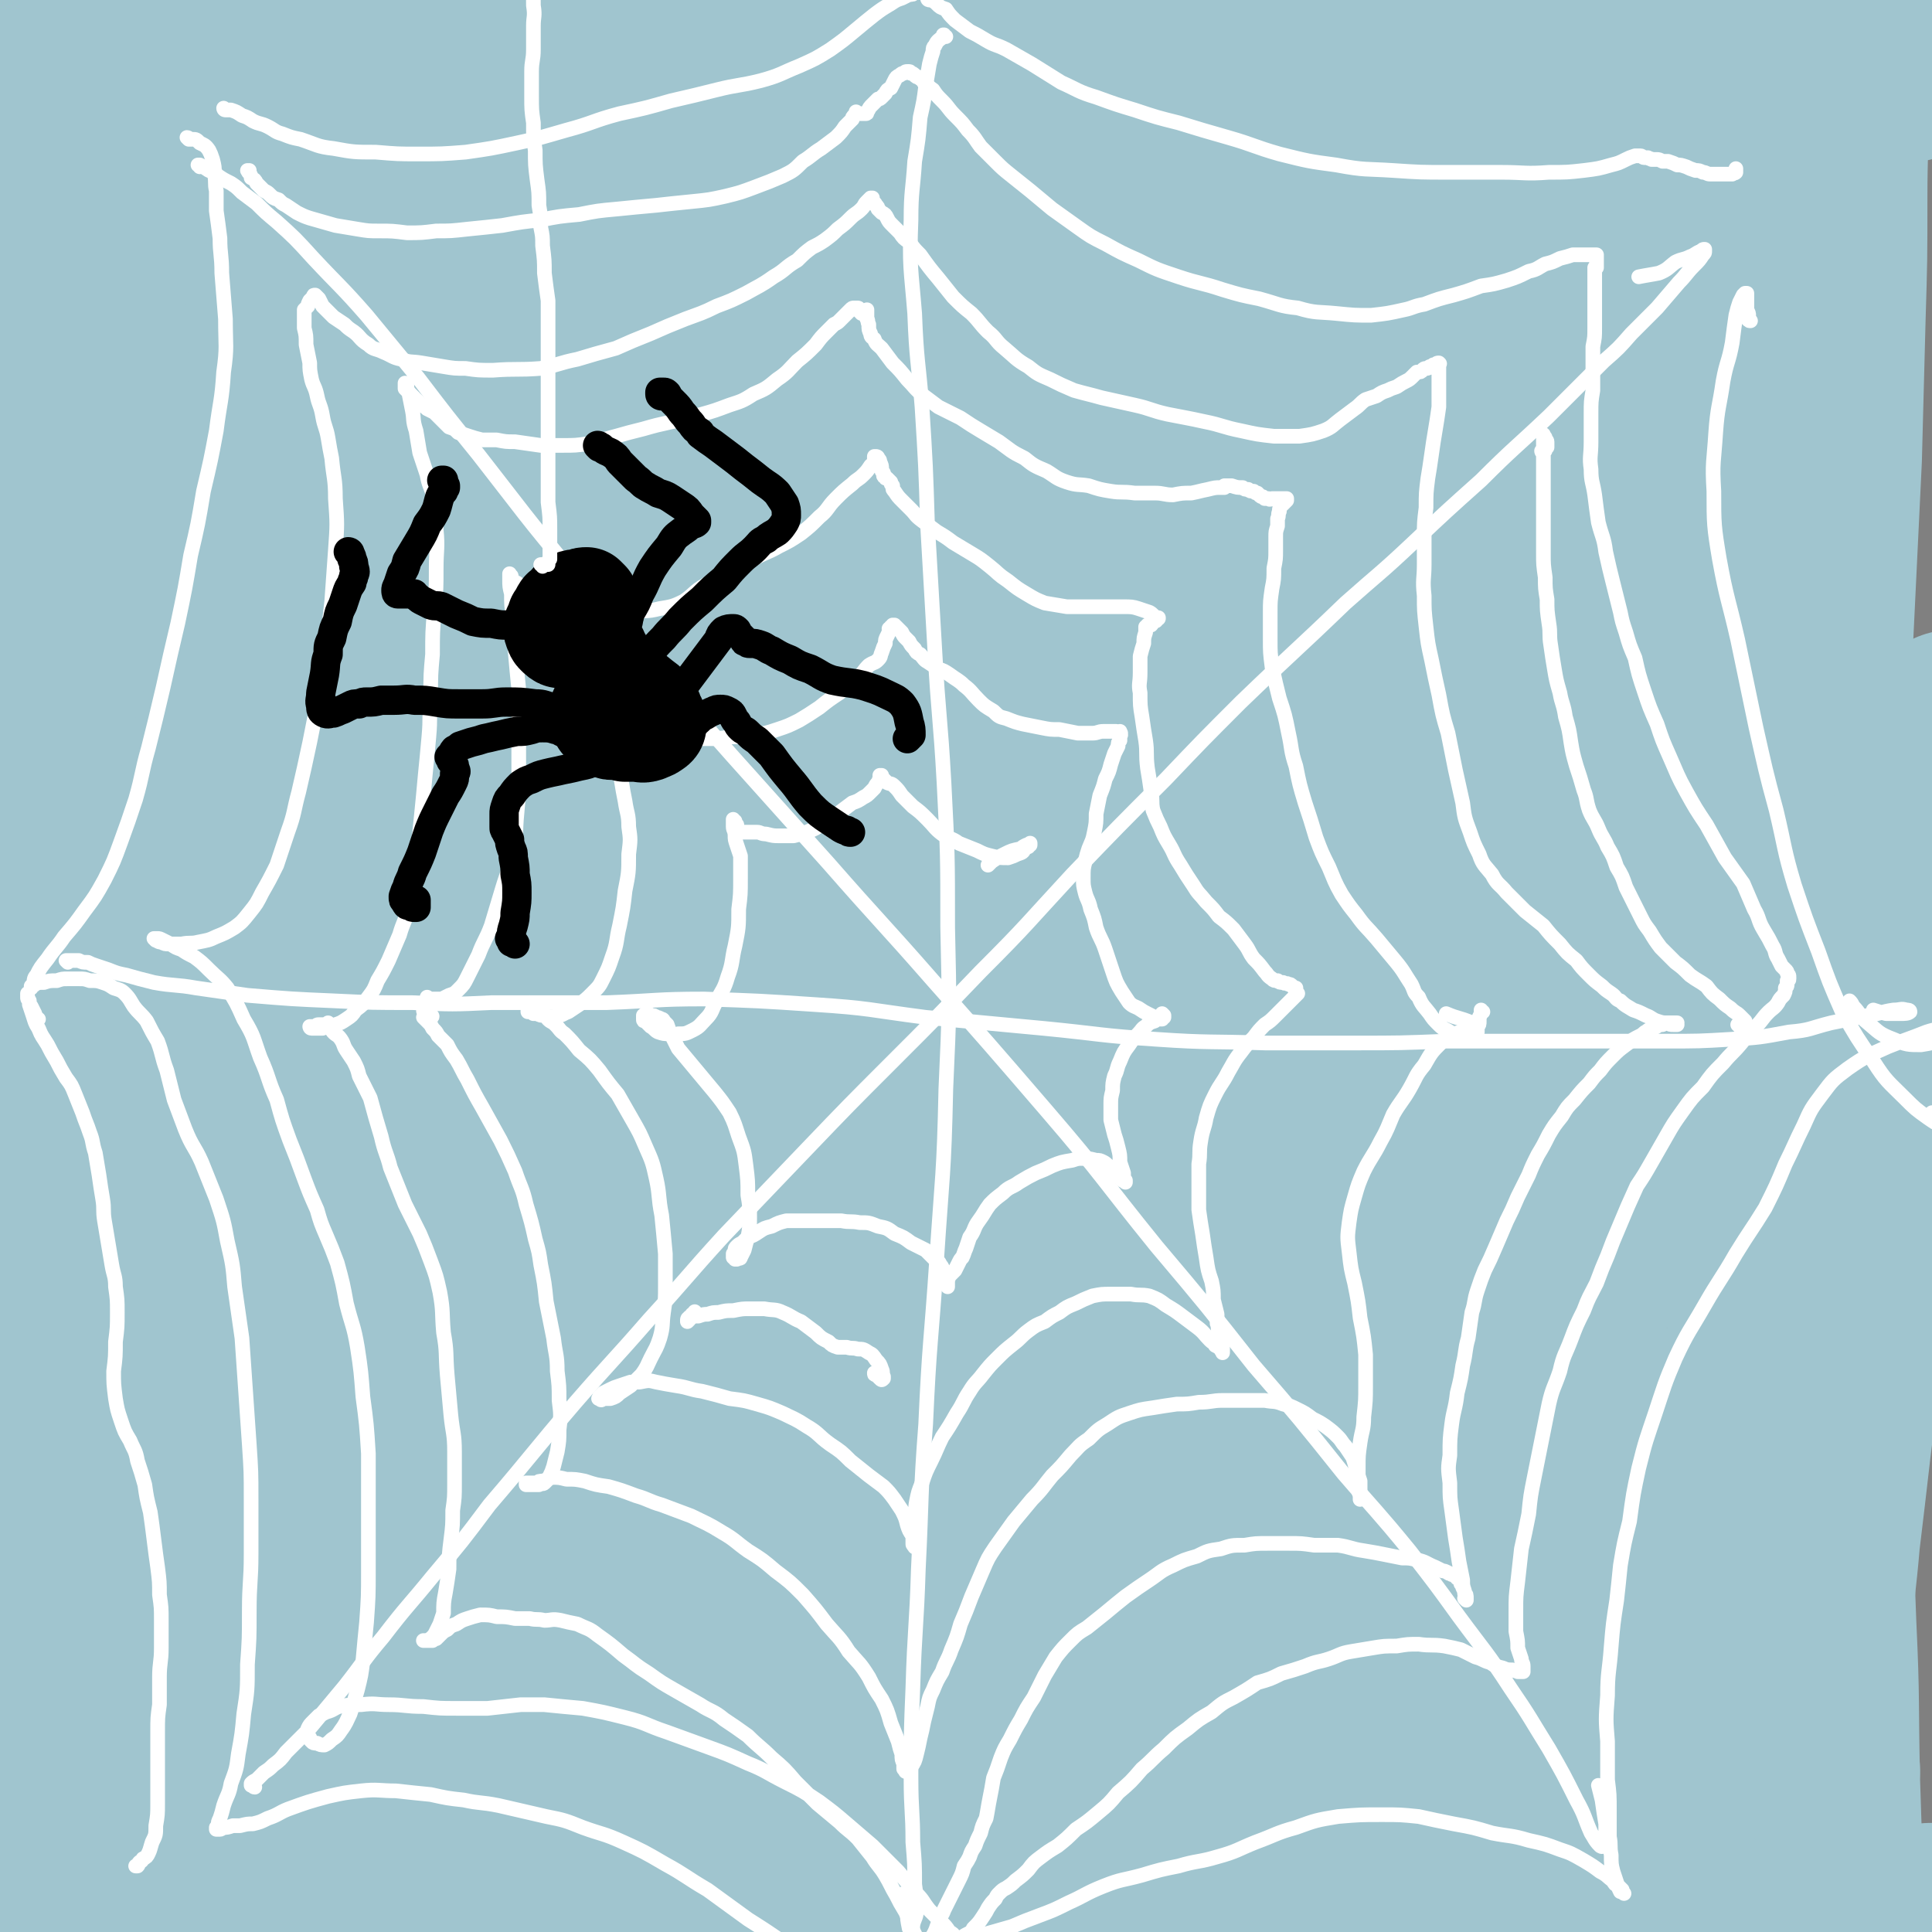
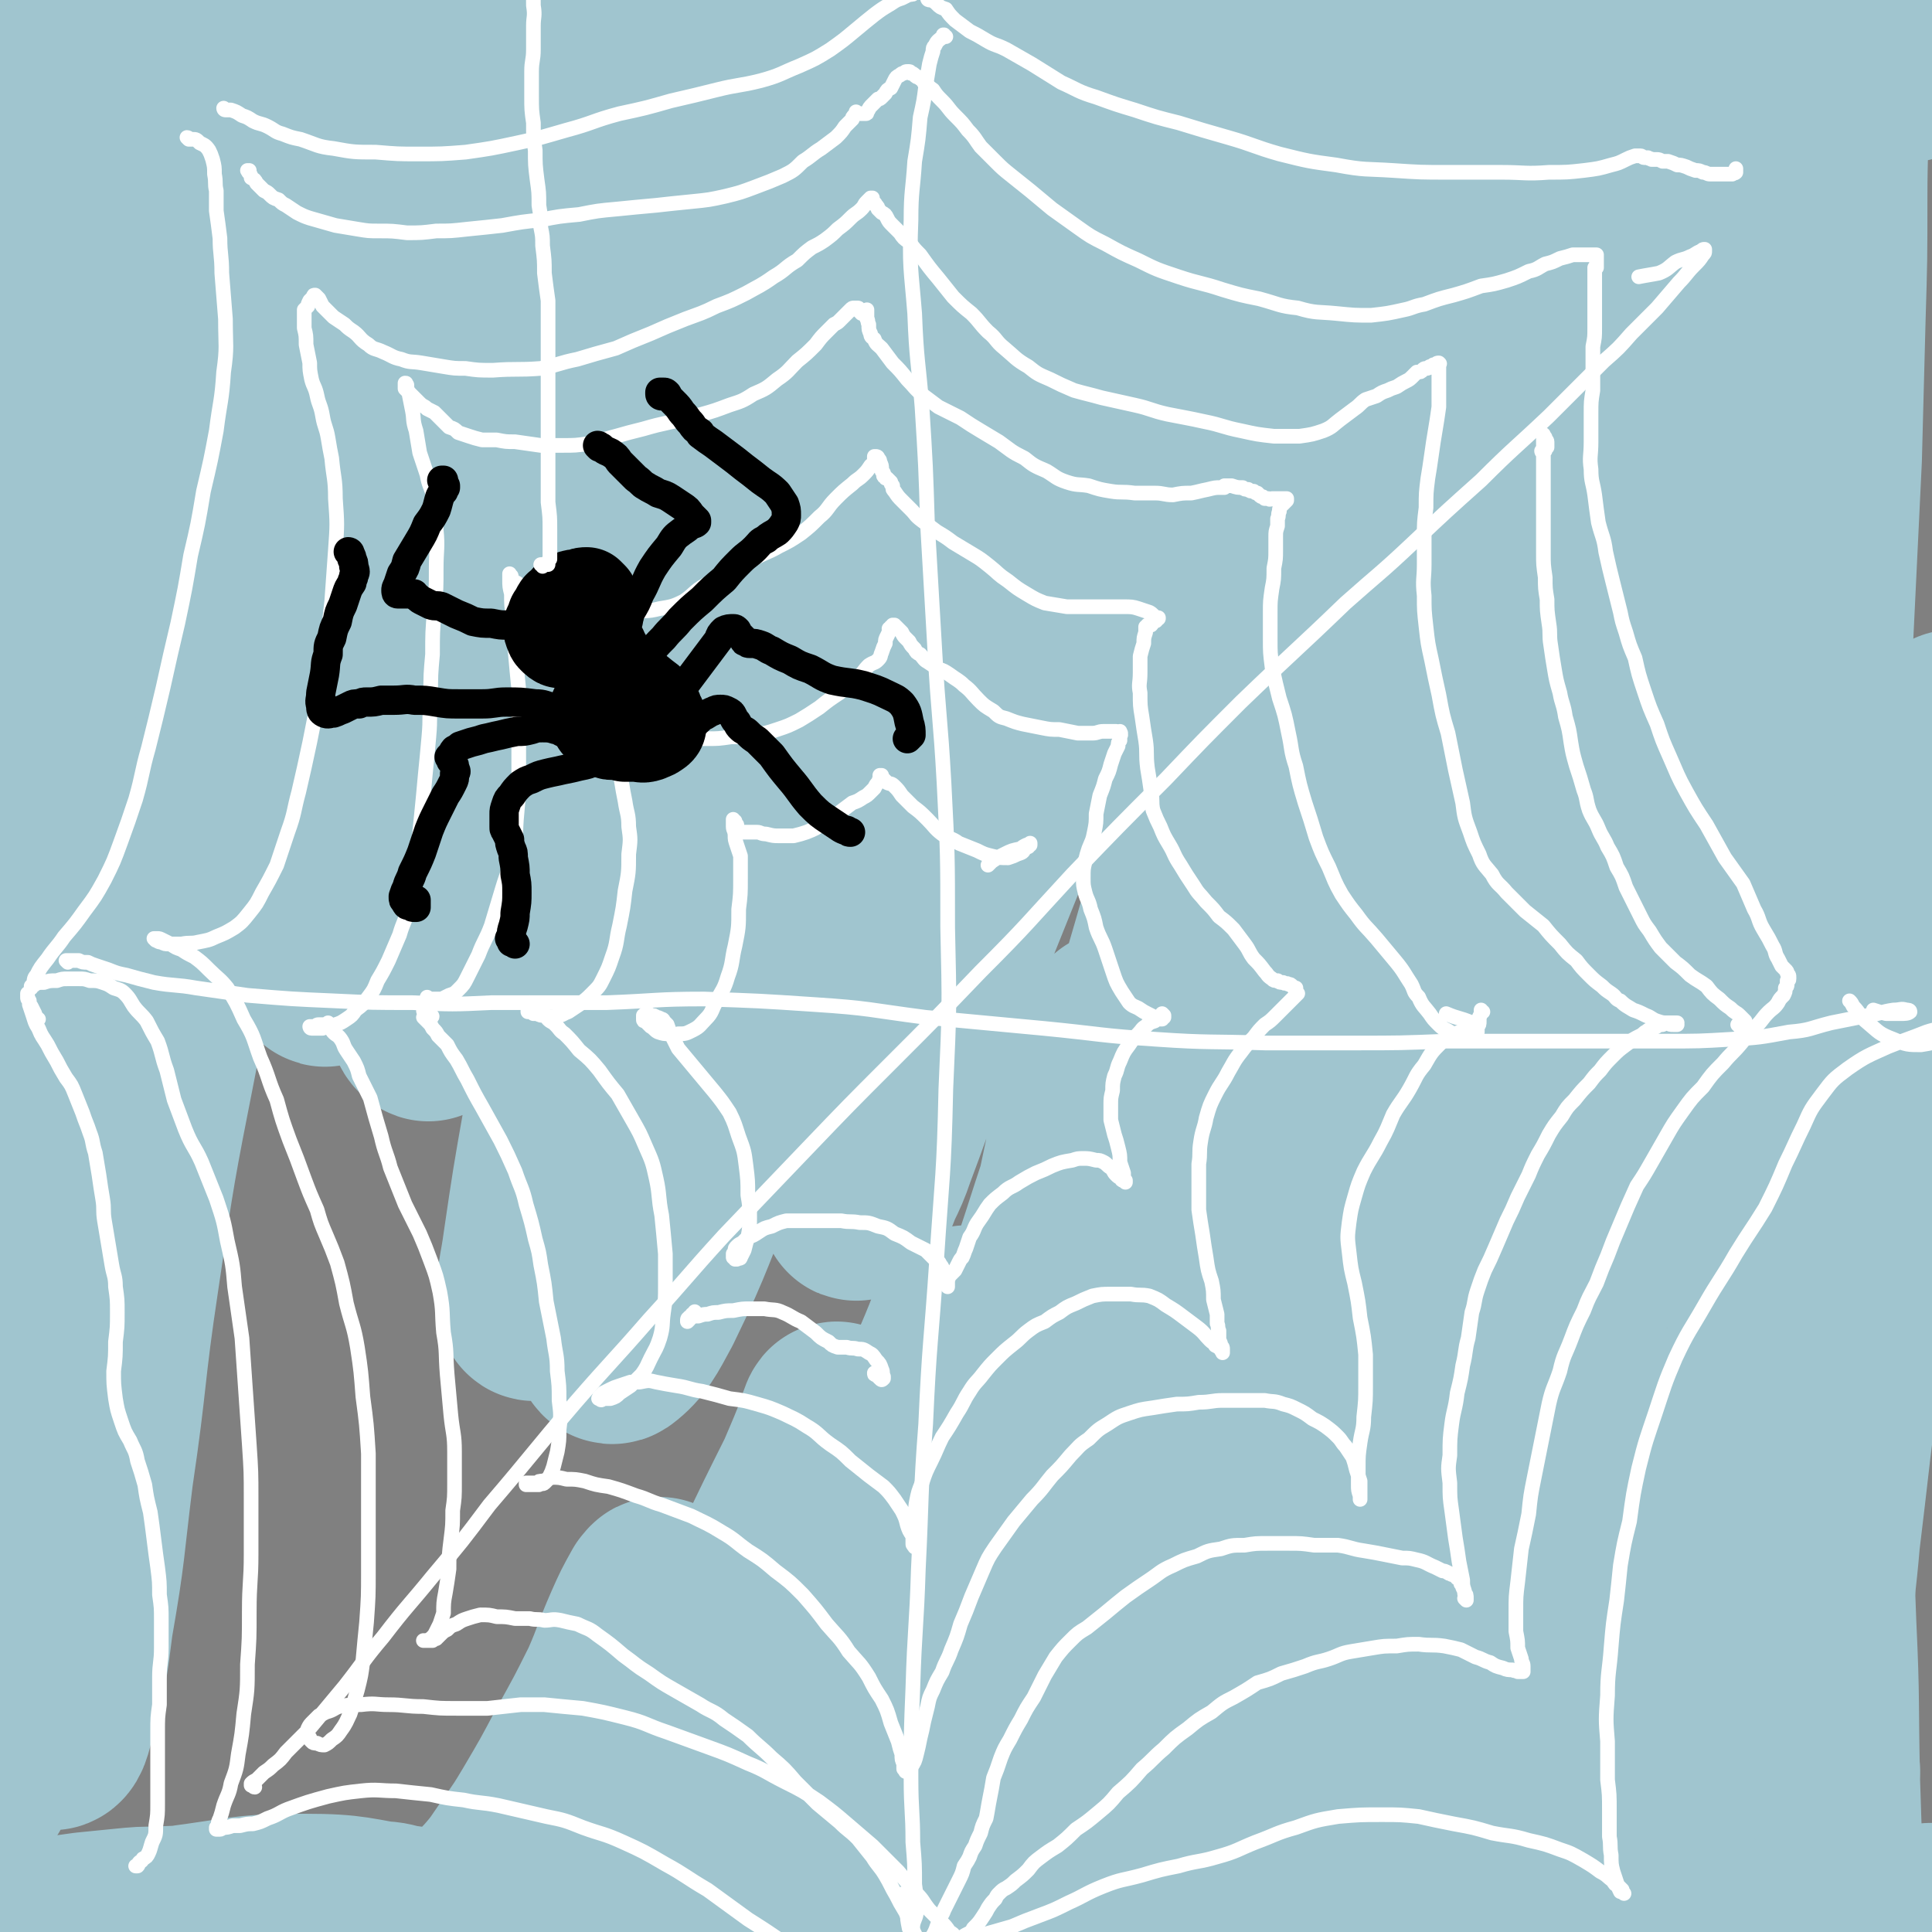
<svg xmlns="http://www.w3.org/2000/svg" viewBox="0 0 1054 1054" version="1.1">
  <rect x="0" y="0" width="1054" height="1054" fill="#808080" stroke="none" />
  <g fill="none" stroke="rgb(160,197,207)" stroke-width="105" stroke-linecap="round" stroke-linejoin="round">
-     <path d="M747,370c0,0 -1,-1 -1,-1 -4,-5 -3,-10 -7,-10 -6,0 -8,3 -13,9 -17,18 -17,19 -32,39 -23,31 -22,32 -45,64 -31,46 -31,46 -63,91 -40,54 -41,54 -81,107 -46,60 -47,59 -92,119 -45,60 -44,61 -89,122 -25,34 -24,35 -50,68 -24,33 -23,34 -50,65 -11,11 -17,20 -24,20 -5,0 -2,-10 0,-20 8,-31 9,-31 20,-62 19,-48 19,-49 41,-95 40,-82 39,-82 83,-162 37,-67 39,-66 79,-131 37,-61 38,-60 76,-120 32,-51 32,-51 64,-102 23,-36 23,-36 46,-73 13,-20 13,-20 26,-41 3,-4 7,-9 5,-9 -4,2 -9,6 -16,14 -24,27 -24,27 -47,56 -37,47 -37,47 -72,96 -45,63 -46,62 -88,126 -47,71 -47,71 -91,144 -30,49 -29,50 -57,101 -29,51 -28,51 -57,102 -21,38 -20,39 -43,76 -21,35 -21,36 -45,69 -15,20 -16,28 -33,39 -5,3 -11,-5 -10,-12 2,-29 7,-31 16,-61 20,-65 20,-65 43,-129 40,-113 39,-114 83,-226 43,-109 45,-108 91,-216 28,-65 30,-65 57,-131 19,-48 19,-48 36,-96 8,-25 8,-25 12,-50 1,-3 -1,-8 -3,-6 -14,9 -18,12 -30,28 -30,43 -29,44 -54,90 -26,46 -25,46 -48,94 -33,69 -33,69 -64,140 -25,55 -24,56 -48,112 -30,72 -31,72 -60,145 -31,78 -30,78 -59,157 -23,60 -22,60 -43,120 -11,29 -11,29 -22,57 " />
    <path d="M3,495c-1,0 -2,0 -1,-1 1,-5 2,-5 4,-10 14,-33 13,-33 27,-66 22,-52 22,-52 46,-104 22,-50 22,-50 47,-99 14,-27 13,-28 30,-54 6,-9 11,-17 16,-15 5,2 4,11 4,23 -2,31 -3,32 -9,63 -9,49 -9,49 -21,98 -14,60 -16,60 -30,119 -15,63 -16,63 -28,126 -12,61 -12,61 -21,122 -8,53 -6,53 -14,107 -5,40 -4,41 -11,81 -3,24 -3,24 -9,47 -2,8 -3,14 -5,14 -2,0 -3,-7 -3,-14 -1,-21 -1,-21 -1,-42 1,-33 1,-33 3,-67 2,-44 3,-44 6,-88 4,-52 4,-52 7,-104 3,-53 2,-53 6,-106 3,-50 2,-50 7,-99 5,-39 5,-39 13,-78 6,-26 5,-27 15,-51 5,-11 8,-18 15,-18 6,-1 10,6 12,14 6,24 4,26 4,51 -2,43 -3,43 -8,86 -8,57 -9,57 -18,113 -10,63 -9,63 -20,126 -10,58 -9,59 -21,117 -9,47 -9,47 -22,93 -9,33 -10,33 -22,64 -6,16 -7,15 -14,30 " />
    <path d="M75,62c-1,0 -1,-1 -1,-1 -1,0 -1,1 -1,2 0,4 0,4 0,9 -1,10 -1,10 0,21 0,18 1,18 2,37 2,24 2,24 3,47 1,28 1,28 1,56 -1,29 0,29 -3,57 -2,26 -3,26 -7,51 -3,18 -3,18 -7,35 -2,9 -2,11 -5,17 -1,2 -4,1 -4,-1 -2,-10 -2,-11 -2,-21 -1,-21 0,-21 -1,-41 0,-30 1,-30 -1,-59 -2,-36 -2,-37 -6,-72 -5,-39 -5,-39 -12,-77 -6,-35 -6,-35 -13,-70 -5,-26 -5,-25 -10,-51 -3,-14 -2,-14 -5,-28 0,-1 -2,-2 -2,-1 -1,10 -1,12 0,24 1,22 1,22 2,43 2,29 3,29 5,58 2,33 3,33 4,66 1,32 1,32 2,64 0,26 0,26 -1,52 0,18 -1,18 -2,36 0,8 -1,9 -1,17 0,1 2,3 2,2 4,-5 4,-7 7,-14 6,-14 7,-14 11,-29 6,-23 7,-23 10,-46 5,-28 5,-28 8,-57 3,-33 2,-33 3,-66 1,-33 0,-33 0,-66 -1,-29 -2,-29 -1,-59 0,-18 -1,-19 2,-37 1,-8 2,-12 6,-15 3,-1 6,2 8,6 4,11 3,13 4,25 2,22 2,22 3,43 0,27 0,27 -1,55 0,29 -1,29 -2,59 -1,31 -2,31 -1,61 1,29 1,29 4,57 3,21 2,22 7,42 3,11 3,16 9,21 3,2 6,-2 9,-7 6,-13 5,-15 9,-30 7,-25 7,-25 11,-51 5,-31 6,-31 9,-62 3,-34 3,-34 4,-68 1,-34 0,-34 1,-68 1,-22 0,-23 2,-45 1,-16 0,-17 5,-31 1,-5 5,-9 8,-7 4,5 4,10 6,20 4,22 4,22 5,44 3,34 3,34 4,67 1,43 1,43 1,85 0,48 0,48 -2,96 -3,48 -3,48 -8,95 -4,38 -4,38 -10,77 -4,24 -4,24 -9,48 -2,12 -1,12 -4,23 0,1 -1,1 -1,0 1,-11 2,-12 4,-24 5,-26 5,-26 10,-52 7,-40 8,-39 14,-79 12,-73 11,-73 22,-146 8,-54 5,-54 15,-108 5,-32 5,-33 15,-63 6,-17 6,-18 17,-32 4,-5 9,-9 12,-6 5,6 4,12 4,24 0,27 -1,27 -4,53 -6,40 -7,39 -13,78 -9,52 -10,52 -18,103 -9,55 -8,56 -16,111 -6,38 -6,38 -11,76 -2,21 -2,21 -4,42 -1,17 -3,17 -2,34 1,9 2,21 4,18 6,-6 8,-18 13,-37 11,-38 10,-39 20,-78 14,-51 14,-51 27,-103 14,-56 14,-56 28,-112 13,-53 12,-54 25,-107 10,-47 8,-48 22,-93 9,-29 8,-31 23,-57 5,-9 11,-15 16,-14 5,2 6,10 5,20 -1,34 -1,35 -8,70 -15,70 -17,69 -35,138 -12,44 -13,44 -25,87 -15,59 -15,59 -28,118 -10,49 -10,49 -18,99 -5,32 -4,33 -8,65 -2,16 -2,16 -3,32 0,1 2,3 2,2 6,-12 7,-14 11,-28 12,-36 10,-37 21,-73 22,-73 22,-73 45,-146 21,-65 22,-65 43,-130 14,-42 15,-42 27,-85 14,-52 12,-53 27,-105 10,-36 8,-37 23,-71 7,-15 9,-20 21,-28 4,-2 9,1 10,6 3,23 0,26 -3,51 -10,60 -9,60 -23,119 -20,83 -23,82 -44,164 -20,76 -19,76 -38,153 -15,63 -15,63 -29,126 -10,50 -10,50 -20,100 -6,34 -6,34 -11,68 -2,15 -4,18 -3,31 0,2 3,0 4,-2 10,-16 10,-17 17,-35 17,-44 15,-44 30,-89 22,-69 21,-69 44,-138 28,-81 30,-80 58,-161 20,-62 19,-62 39,-124 16,-48 14,-49 32,-96 16,-48 15,-48 36,-94 11,-22 12,-22 27,-41 2,-3 8,-6 7,-3 -3,16 -8,20 -16,40 -19,50 -19,50 -37,99 -33,88 -33,89 -66,177 -29,81 -32,80 -60,161 -25,75 -26,75 -46,151 -14,54 -13,55 -23,110 -4,29 -4,29 -6,58 0,5 1,13 4,11 8,-6 11,-12 18,-25 19,-39 17,-40 34,-79 27,-65 26,-65 54,-129 34,-76 36,-75 70,-151 30,-70 28,-71 59,-142 22,-51 21,-51 46,-102 21,-44 21,-44 46,-87 14,-25 14,-27 33,-47 6,-6 15,-11 17,-5 4,14 1,23 -5,45 -18,60 -20,60 -43,118 -28,73 -31,72 -59,145 -28,71 -27,71 -53,143 -19,51 -19,51 -37,102 -3,9 -3,9 -6,17 -14,40 -13,40 -26,79 -7,19 -7,19 -14,37 -1,1 -2,4 -2,3 5,-13 8,-15 13,-30 15,-40 14,-40 28,-79 23,-60 24,-60 47,-119 27,-69 27,-69 54,-139 24,-59 22,-60 47,-118 21,-50 20,-51 45,-99 23,-43 23,-43 51,-83 16,-24 16,-27 38,-44 8,-5 17,-7 20,0 7,16 5,24 0,47 -9,51 -11,52 -26,102 -30,92 -32,91 -64,182 -28,78 -30,77 -57,156 -20,59 -18,59 -36,118 -3,10 -3,10 -6,21 -11,47 -13,47 -22,95 -6,27 -5,27 -8,55 -1,6 -3,13 0,12 5,-2 10,-8 15,-19 16,-32 15,-33 28,-67 21,-53 19,-54 40,-107 25,-67 26,-67 52,-134 22,-56 23,-56 43,-113 23,-64 21,-64 43,-128 22,-60 21,-60 45,-120 10,-25 10,-25 23,-49 11,-20 11,-21 26,-38 9,-11 15,-19 23,-18 7,1 9,11 7,22 -6,46 -9,47 -22,92 -23,78 -26,77 -50,156 -20,65 -21,64 -38,130 -15,58 -15,59 -26,118 -8,48 -6,48 -11,97 -3,33 -2,33 -5,67 -1,15 -1,15 -3,30 0,2 0,4 0,3 3,-9 5,-11 8,-23 7,-29 6,-29 13,-58 12,-44 12,-44 24,-88 15,-58 15,-57 29,-116 14,-64 12,-64 26,-129 7,-33 5,-33 14,-66 9,-33 9,-33 22,-65 11,-28 10,-28 24,-54 8,-15 8,-17 19,-28 3,-2 8,-2 9,1 4,9 2,11 2,23 0,21 0,21 -2,41 -1,28 -1,28 -4,55 -3,35 -4,35 -8,70 -5,43 -4,43 -10,86 -6,47 -6,47 -13,95 -6,46 -6,46 -12,92 -4,38 -5,38 -8,77 -3,28 -3,28 -4,57 -1,17 -1,17 -1,35 0,5 0,11 1,11 1,-1 2,-7 3,-14 3,-20 2,-20 5,-41 4,-34 4,-34 8,-68 5,-46 5,-46 10,-93 6,-57 6,-57 10,-114 5,-59 4,-59 8,-118 3,-51 2,-51 7,-101 4,-36 3,-36 10,-71 4,-20 4,-20 12,-38 3,-6 6,-11 9,-10 4,1 5,7 6,14 2,18 1,18 1,36 1,27 0,27 0,54 0,33 0,33 -1,66 -1,38 -1,38 -2,76 -2,42 -2,42 -4,83 -2,44 -3,44 -5,87 -2,41 -2,41 -4,83 -1,37 -1,37 -1,74 0,31 0,31 1,62 1,24 2,24 3,47 0,15 1,15 0,30 0,4 0,9 -2,9 -2,-1 -4,-5 -6,-11 -6,-19 -6,-20 -9,-40 -5,-29 -4,-29 -6,-58 -2,-39 -2,-39 -3,-78 -1,-46 -1,-46 -1,-93 1,-50 1,-50 2,-100 1,-46 1,-46 4,-92 3,-36 3,-36 7,-73 3,-25 2,-25 6,-51 2,-14 2,-14 7,-28 1,-5 3,-8 5,-8 1,-1 2,3 2,6 2,9 2,9 2,18 0,12 0,12 -1,25 -1,15 -1,15 -2,31 -2,20 -1,20 -2,40 -2,25 -2,25 -3,51 -2,34 -2,34 -3,68 -2,44 -2,44 -3,88 -1,52 -2,52 -2,105 0,57 0,57 0,114 1,54 1,54 2,108 1,47 1,47 3,94 1,39 1,39 2,78 2,33 2,33 4,66 2,27 2,27 4,54 1,19 1,19 3,38 0,10 0,10 0,21 1,3 1,6 1,5 0,0 1,-4 1,-7 0,-11 0,-11 0,-23 0,-20 0,-20 -1,-40 -1,-30 -1,-30 -2,-61 -1,-43 0,-43 -2,-85 -2,-53 -2,-53 -4,-106 -2,-57 -3,-57 -5,-114 -1,-49 -2,-49 -2,-97 -1,-31 -1,-31 0,-61 1,-10 2,-19 2,-19 0,1 -1,11 -1,21 -2,30 -3,30 -4,59 -2,45 -2,45 -3,91 -1,58 -1,58 -2,115 0,60 0,60 -1,120 0,50 0,50 -2,100 -1,34 0,34 -4,67 -2,15 0,21 -7,30 -2,4 -8,1 -11,-4 -11,-16 -11,-19 -17,-38 -10,-34 -10,-34 -16,-69 -12,-68 -10,-69 -19,-137 -10,-70 -9,-70 -18,-140 -6,-49 -6,-49 -13,-97 -5,-35 -5,-35 -12,-69 -2,-12 -2,-19 -6,-24 -3,-2 -6,5 -7,11 -6,24 -6,24 -8,49 -5,44 -4,44 -6,89 -2,60 -2,60 -3,120 -1,69 1,69 -2,137 -3,59 -2,59 -9,118 -4,32 -2,36 -14,64 -3,7 -13,10 -16,4 -13,-21 -12,-29 -16,-60 -6,-45 -4,-45 -3,-91 1,-59 3,-59 7,-118 3,-46 2,-46 6,-92 6,-63 5,-63 13,-126 7,-53 6,-53 17,-105 7,-32 7,-32 18,-63 4,-13 7,-20 12,-25 3,-2 4,6 4,11 0,26 0,27 -3,52 -6,44 -7,44 -16,86 -11,56 -11,57 -25,112 -20,81 -19,81 -44,161 -14,45 -15,45 -33,88 -10,25 -9,27 -23,48 -4,6 -10,10 -13,6 -6,-9 -4,-16 -4,-32 1,-35 2,-36 6,-71 7,-48 8,-48 17,-96 10,-57 11,-56 21,-113 10,-58 9,-58 18,-116 7,-48 6,-48 14,-95 6,-31 7,-30 13,-61 2,-4 4,-11 3,-9 -2,7 -4,14 -8,27 -10,35 -10,35 -19,69 -16,56 -16,56 -30,111 -18,70 -17,70 -35,140 -17,68 -15,69 -34,136 -13,47 -13,48 -30,93 -8,23 -7,24 -20,43 -3,6 -9,10 -12,7 -5,-5 -4,-11 -5,-23 -1,-27 -1,-27 1,-55 4,-43 5,-43 11,-87 9,-54 10,-54 20,-108 10,-58 10,-58 21,-115 10,-50 9,-50 20,-100 8,-31 8,-31 19,-62 4,-11 7,-19 11,-22 3,-1 3,7 2,14 -4,30 -5,30 -12,60 -11,49 -11,49 -23,97 -15,63 -15,63 -31,127 -18,70 -18,69 -37,139 -16,61 -16,61 -32,121 -10,39 -8,40 -21,77 -5,14 -8,23 -14,27 -3,1 -4,-8 -4,-15 0,-31 0,-31 4,-62 6,-45 9,-45 17,-90 11,-57 12,-57 22,-113 11,-60 10,-60 21,-120 8,-47 8,-47 18,-94 6,-24 6,-24 14,-49 1,-5 4,-13 4,-11 -1,6 -3,15 -7,29 -10,36 -9,36 -21,72 -16,50 -17,50 -34,99 -20,57 -21,57 -40,113 -17,51 -17,51 -34,103 -11,34 -11,34 -23,68 -6,16 -6,17 -13,32 -1,2 -3,4 -4,2 0,-10 1,-13 3,-25 4,-29 5,-29 11,-58 8,-40 8,-40 18,-79 11,-40 11,-40 22,-80 9,-33 9,-33 20,-65 6,-21 7,-20 15,-40 2,-5 4,-11 5,-10 0,2 -1,9 -3,17 -7,23 -7,23 -15,46 -11,35 -11,35 -23,69 -14,43 -14,43 -28,86 -14,42 -13,43 -29,84 -11,26 -10,27 -25,52 -6,8 -9,14 -15,14 -5,0 -6,-7 -7,-15 -1,-22 0,-22 3,-44 4,-32 5,-32 12,-62 8,-35 8,-35 17,-70 9,-31 10,-31 20,-63 7,-22 7,-22 15,-43 3,-9 4,-13 6,-18 1,-2 0,2 -1,4 -6,15 -6,15 -12,29 -12,24 -12,24 -23,47 -14,29 -15,28 -28,57 -14,28 -13,28 -26,57 -11,24 -11,24 -22,47 -7,15 -6,16 -14,29 -2,5 -5,8 -7,7 -3,0 -3,-4 -2,-9 1,-15 1,-15 4,-30 5,-22 5,-22 10,-43 6,-24 6,-24 12,-47 5,-18 5,-18 10,-36 2,-8 3,-10 3,-16 0,-2 -1,0 -2,1 -5,9 -5,9 -9,18 -7,16 -6,16 -13,32 -9,18 -9,18 -19,36 -9,17 -9,17 -19,34 -6,10 -6,10 -13,20 -7,10 -7,11 -15,20 -7,7 -7,8 -15,13 -5,3 -6,3 -12,5 -5,1 -6,1 -11,1 -6,-1 -6,-1 -13,-2 -6,-1 -6,-2 -13,-2 -8,-1 -8,-1 -16,-1 -5,0 -5,0 -11,1 -8,0 -8,0 -16,1 -11,0 -11,0 -22,1 -14,0 -14,0 -27,0 -13,1 -13,0 -27,1 -10,0 -10,0 -20,1 -10,1 -10,1 -20,2 -7,1 -7,1 -15,2 -8,1 -8,1 -15,2 -6,1 -6,1 -11,3 -3,1 -3,1 -5,3 -1,0 -2,2 -1,2 3,2 4,2 8,2 8,1 8,1 17,0 12,0 12,0 24,-3 13,-3 13,-4 27,-8 16,-4 16,-6 33,-8 28,-4 29,-5 57,-5 27,0 27,2 53,6 8,1 8,2 16,3 48,8 48,11 96,16 25,3 25,2 50,1 25,-1 25,-2 51,-5 25,-3 25,-4 50,-7 26,-4 26,-4 52,-7 24,-3 24,-3 49,-4 23,-2 23,-2 46,-3 21,-2 21,-1 42,-2 19,-1 19,-2 39,-3 20,-1 20,-1 40,-1 14,0 14,0 28,2 17,1 17,3 33,5 18,3 18,3 36,5 13,1 13,1 27,1 11,0 11,0 21,-1 15,0 15,-1 29,-1 16,0 16,0 32,0 12,1 12,2 25,3 10,0 10,1 20,1 13,0 13,0 26,-1 13,-1 13,-1 26,-3 7,0 7,0 13,-1 " />
    <path d="M995,966c-1,0 -1,-1 -1,-1 0,0 0,0 0,0 0,-5 -1,-5 -1,-10 -1,-10 -1,-10 -2,-20 0,-23 -1,-23 0,-47 1,-24 2,-24 4,-48 3,-25 3,-25 6,-51 3,-25 4,-25 7,-51 3,-25 3,-25 6,-50 2,-24 1,-24 3,-48 3,-22 3,-22 5,-44 3,-20 3,-20 6,-39 3,-18 3,-18 7,-35 3,-14 3,-14 6,-29 2,-12 2,-12 5,-23 2,-8 1,-8 3,-16 1,-1 1,-1 2,-2 2,-8 2,-8 4,-17 3,-9 3,-9 6,-18 2,-10 2,-10 5,-21 " />
    <path d="M45,31c0,0 -1,-1 -1,-1 0,0 0,0 0,0 1,1 1,0 2,0 4,1 4,0 8,1 7,0 7,0 15,1 13,0 13,0 27,1 16,1 16,0 33,2 28,3 28,4 56,7 26,2 26,1 51,1 26,1 26,0 52,-1 30,0 30,-1 60,-2 32,-1 32,0 64,-1 32,-1 32,-1 64,-3 33,-2 33,-2 66,-4 38,-1 38,-2 76,-2 39,-1 39,0 78,0 40,1 40,1 80,1 35,0 35,0 70,0 25,0 25,0 49,0 28,0 28,0 57,1 32,1 32,1 65,3 12,0 12,0 24,1 " />
    <path d="M51,37c0,0 0,-1 -1,-1 -1,0 -1,0 -2,1 -3,2 -4,2 -5,6 -3,8 -4,8 -4,17 0,17 1,17 2,33 2,24 4,24 6,48 2,29 3,29 3,58 1,32 2,32 -2,64 -3,34 -5,34 -12,68 -8,34 -9,34 -19,69 -9,33 -10,33 -19,67 -5,21 -5,21 -10,42 " />
  </g>
  <g fill="none" stroke="rgb(255,255,255)" stroke-width="8" stroke-linecap="round" stroke-linejoin="round">
    <path d="M139,975c-1,0 -1,-1 -1,-1 -1,0 0,0 0,0 0,0 0,0 -1,0 0,0 0,0 0,0 0,0 0,0 0,-1 1,-1 1,-1 3,-2 2,-2 2,-2 4,-4 3,-2 3,-2 5,-4 4,-3 4,-3 7,-7 6,-6 6,-6 12,-12 10,-12 10,-12 20,-24 11,-14 10,-14 21,-27 13,-17 14,-17 27,-33 16,-19 16,-19 31,-39 24,-28 23,-28 47,-56 20,-23 20,-22 40,-45 21,-23 20,-23 41,-46 23,-24 23,-24 45,-47 23,-24 23,-24 46,-47 25,-25 25,-25 49,-50 26,-26 25,-26 50,-53 25,-26 25,-26 51,-52 20,-21 20,-21 41,-42 28,-27 29,-27 57,-54 18,-16 19,-16 37,-33 18,-17 18,-17 37,-34 18,-18 18,-17 37,-35 15,-15 15,-15 30,-30 8,-7 8,-7 15,-15 7,-7 7,-7 14,-14 6,-7 6,-7 12,-14 4,-4 4,-5 8,-9 3,-3 3,-3 5,-6 1,-1 1,-1 1,-2 0,-1 0,-1 0,-1 -1,0 -1,0 -2,1 -3,1 -3,2 -6,3 -4,2 -4,1 -8,3 -4,3 -4,4 -9,6 -5,1 -6,1 -11,2 " />
-     <path d="M109,91c0,-1 0,-1 -1,-1 0,0 0,0 0,0 0,0 0,0 0,0 0,0 0,0 1,0 2,1 2,1 5,3 3,1 3,1 5,3 3,2 3,2 7,4 3,2 3,2 6,5 4,3 4,3 8,6 5,5 5,5 11,10 10,9 10,9 20,20 14,15 15,15 29,31 14,17 14,17 28,34 16,21 16,21 33,42 25,32 25,33 51,64 20,25 21,25 42,49 23,26 23,26 46,52 26,29 26,29 52,58 28,32 29,32 57,64 31,35 31,35 62,71 31,36 30,37 60,74 27,32 27,32 53,65 25,29 25,29 49,59 18,21 18,20 36,42 14,18 14,18 27,36 14,19 15,19 28,39 11,16 11,17 21,33 8,14 8,14 15,28 5,9 4,9 8,18 2,3 2,4 5,7 0,0 1,1 2,0 0,0 1,-1 1,-3 0,-4 0,-4 0,-9 -1,-6 -1,-6 -2,-13 -1,-4 -1,-4 -2,-8 " />
    <path d="M516,20c-1,0 -1,-1 -1,-1 -1,0 0,0 0,0 -1,2 -2,2 -3,3 -1,1 -1,1 -2,3 -1,1 -1,1 -1,3 -1,3 -1,3 -2,7 -1,6 -1,6 -2,12 -1,8 -1,8 -3,17 -1,12 -1,12 -3,24 -1,16 -2,16 -2,32 -1,26 0,26 2,51 1,26 2,26 4,51 2,32 2,32 3,64 2,35 2,35 4,69 2,36 3,36 5,72 2,39 2,39 2,79 1,44 1,44 -1,88 -1,47 -2,47 -5,93 -3,45 -4,45 -6,90 -3,39 -2,39 -4,79 -1,32 -2,32 -3,65 -1,24 -1,24 -1,49 0,18 1,18 1,35 1,12 1,12 1,23 1,7 1,7 1,14 0,4 -1,4 -2,8 0,1 0,2 -1,3 0,0 -1,-1 -1,-1 -1,-5 -1,-5 -1,-9 -1,-5 -1,-5 -2,-10 " />
    <path d="M37,525c0,0 -1,-1 -1,-1 0,0 0,0 1,0 0,0 0,0 0,0 1,0 1,0 2,0 2,0 2,0 4,0 2,1 2,1 5,1 2,1 2,1 5,2 3,1 3,1 6,2 5,2 5,2 10,3 7,2 7,2 15,4 11,2 12,1 23,3 14,2 14,2 28,4 24,2 24,2 47,3 21,1 21,1 43,1 22,1 22,1 43,0 32,0 32,0 63,0 27,-1 27,-2 53,-2 30,1 30,1 60,3 31,2 30,3 61,7 32,3 32,3 64,6 31,3 31,4 62,6 29,2 29,1 59,2 25,0 25,0 49,0 25,0 25,0 50,-1 26,0 26,0 52,0 17,0 17,0 35,0 16,0 16,0 33,0 18,0 18,0 35,-1 16,-1 16,-1 32,-4 12,-1 11,-2 23,-5 10,-2 10,-2 20,-4 7,-1 7,-2 14,-3 4,0 4,-1 7,0 1,0 2,0 2,1 -1,1 -3,1 -5,1 -4,0 -4,0 -8,0 -4,-1 -4,-1 -7,-2 " />
    <path d="M103,76c0,0 0,-1 -1,-1 0,0 1,1 1,1 1,0 1,0 2,0 2,0 2,0 4,2 2,1 3,1 5,4 1,2 1,2 2,5 1,4 1,4 1,8 1,5 0,5 1,9 0,5 0,5 0,11 1,7 1,7 2,15 0,9 1,9 1,19 1,13 1,13 2,25 0,15 1,15 -1,29 -1,16 -2,16 -4,32 -3,16 -3,16 -7,33 -3,18 -3,18 -7,35 -3,18 -3,18 -7,37 -4,17 -4,17 -8,35 -4,17 -4,17 -8,33 -4,14 -3,14 -7,28 -4,12 -4,12 -8,23 -4,11 -4,11 -9,21 -5,9 -5,9 -11,17 -5,7 -5,7 -11,14 -4,6 -5,6 -9,12 -4,5 -4,5 -6,9 -2,2 -1,3 -2,5 -1,1 -1,1 -1,2 0,0 0,-1 0,-1 1,0 1,0 2,-1 2,-1 2,-1 5,-1 3,-1 3,-1 7,-1 3,-1 3,-1 6,-1 3,0 3,0 6,0 3,0 3,0 6,1 4,0 4,0 7,1 3,1 3,1 6,3 3,1 4,1 6,3 3,3 3,4 5,7 3,4 4,4 7,8 3,6 3,6 6,11 3,8 2,8 5,16 2,8 2,8 4,16 3,8 3,8 6,16 4,10 5,9 9,18 4,10 4,10 8,20 4,12 4,12 6,23 3,13 3,13 4,25 2,14 2,14 4,28 1,14 1,14 2,29 1,14 1,14 2,29 1,15 1,15 1,30 0,15 0,15 0,30 0,15 -1,15 -1,31 0,15 0,15 -1,29 0,14 0,14 -2,27 -1,11 -1,11 -3,22 -1,8 -1,8 -4,16 -1,6 -2,6 -4,12 -1,4 -1,4 -2,7 -1,2 -1,2 -1,4 -1,1 -1,1 -1,1 0,1 0,1 0,1 0,0 0,0 0,0 1,0 0,-1 0,-1 0,0 0,1 0,1 1,0 1,0 2,0 1,0 1,-1 2,-1 2,0 2,0 5,-1 2,0 2,0 4,0 4,-1 4,-1 7,-1 4,-1 4,-1 8,-3 6,-2 6,-3 11,-5 11,-4 11,-4 22,-7 9,-2 9,-2 18,-3 9,-1 10,0 19,0 9,1 9,1 19,2 9,2 9,2 18,3 9,2 9,1 19,3 13,3 13,3 26,6 10,2 10,2 20,6 11,4 11,3 22,8 11,5 11,5 23,12 11,6 11,7 23,14 11,8 11,8 22,16 11,7 11,7 21,14 9,7 9,8 17,15 9,7 9,7 17,15 7,6 7,6 13,13 5,4 5,4 10,8 3,3 2,3 5,6 2,1 2,1 4,2 1,0 1,0 2,0 0,0 0,0 0,0 0,0 0,-1 0,-1 0,-1 0,-1 0,-2 0,-2 0,-2 -1,-3 0,-2 0,-2 0,-4 0,-2 -1,-2 0,-5 0,-2 0,-2 1,-5 0,-4 0,-4 2,-7 1,-3 2,-3 4,-7 2,-4 2,-4 5,-7 4,-5 4,-5 9,-9 5,-4 4,-5 10,-8 5,-4 5,-4 11,-7 7,-2 7,-2 14,-4 7,-3 7,-3 15,-6 8,-3 8,-3 16,-7 9,-4 9,-5 19,-9 10,-4 10,-3 21,-6 10,-3 10,-3 20,-5 10,-3 11,-2 21,-5 11,-3 11,-4 21,-8 11,-4 11,-5 22,-8 11,-4 11,-4 23,-6 12,-1 12,-1 24,-1 10,0 10,0 20,1 9,2 9,2 19,4 11,2 11,2 21,5 10,2 10,1 20,4 9,2 9,2 17,5 6,2 6,2 13,6 5,3 5,3 9,6 4,2 4,3 7,5 1,2 1,2 3,3 1,1 1,1 2,2 0,1 0,1 0,1 1,1 1,1 1,1 0,0 0,0 0,0 -1,-1 -1,-1 -2,-1 -1,-2 -1,-2 -2,-5 -1,-3 -1,-3 -2,-6 -1,-4 -1,-4 -1,-9 -1,-5 0,-5 -1,-10 0,-7 0,-7 0,-14 0,-9 0,-9 -1,-17 0,-11 0,-11 0,-21 -1,-12 -1,-12 0,-25 0,-13 1,-13 2,-27 1,-12 1,-12 3,-25 1,-9 1,-9 2,-19 2,-12 2,-12 5,-24 2,-15 2,-15 5,-29 4,-16 4,-15 9,-30 5,-15 5,-16 11,-30 7,-15 8,-15 16,-29 8,-14 9,-14 17,-28 8,-13 8,-12 16,-25 6,-12 6,-12 11,-24 5,-10 5,-11 10,-21 4,-9 4,-9 10,-17 6,-8 6,-8 14,-14 10,-7 11,-7 22,-12 10,-4 11,-4 21,-8 6,-2 6,-1 12,-3 1,0 2,-1 2,-1 0,0 0,1 0,2 -2,3 -2,4 -5,5 -5,3 -6,3 -12,4 -7,0 -8,0 -15,-3 -8,-3 -8,-4 -14,-9 -5,-4 -4,-5 -8,-9 -1,-2 -1,-2 -2,-3 " />
-     <path d="M955,175c-1,0 -1,0 -1,-1 -1,0 0,1 0,0 0,0 0,-1 0,-2 0,-1 0,-1 -1,-3 0,-2 0,-2 0,-3 0,-2 0,-2 0,-3 0,-1 0,-1 0,-2 0,0 0,-1 0,-1 0,0 0,0 0,0 -1,0 -1,0 -1,0 -1,1 -1,1 -1,1 -1,2 -1,2 -2,4 -1,3 -1,3 -2,7 -1,7 -1,7 -2,15 -2,11 -3,10 -5,21 -2,14 -3,14 -4,28 -1,16 -2,16 -1,32 0,18 0,19 3,37 4,22 5,22 10,44 5,24 5,24 10,48 5,22 5,23 11,45 5,21 4,21 10,41 6,18 6,18 13,36 6,17 6,17 13,33 8,14 8,14 17,27 7,11 8,11 17,20 6,6 6,6 13,11 3,2 4,3 6,3 0,0 -1,-2 -2,-3 -1,-2 -1,-2 -2,-3 " />
    <path d="M123,60c0,0 -1,0 -1,-1 0,0 0,1 1,1 0,0 0,0 0,0 2,0 2,0 3,0 3,1 3,1 6,3 3,1 3,1 6,3 4,2 4,1 8,3 4,2 4,3 8,4 5,2 5,2 10,3 9,3 9,4 18,5 11,2 11,2 23,2 12,1 12,1 23,1 13,0 13,0 26,-1 14,-2 14,-2 28,-5 14,-3 13,-3 27,-7 15,-4 14,-5 29,-9 14,-3 14,-3 28,-7 13,-3 13,-3 25,-6 12,-3 12,-2 24,-5 11,-3 11,-4 21,-8 9,-4 9,-4 17,-9 7,-5 7,-5 13,-10 6,-5 6,-5 11,-9 4,-3 4,-3 9,-6 3,-2 3,-2 6,-3 2,-1 2,-1 4,-2 2,0 2,0 3,-1 1,0 1,-1 2,-1 0,-1 0,-1 1,-2 0,0 0,0 0,0 1,0 1,0 1,0 1,1 1,1 1,2 1,2 1,2 2,3 0,1 0,1 0,1 0,1 1,1 1,1 1,0 1,0 1,0 2,1 2,1 3,2 2,2 2,2 5,3 2,3 2,3 5,6 4,3 4,3 8,6 4,2 4,2 9,5 5,3 5,2 11,5 7,4 7,4 14,8 8,5 8,5 16,10 9,4 9,5 19,8 11,4 11,4 21,7 12,4 12,4 24,7 13,4 13,4 27,8 14,4 14,5 28,9 16,4 16,4 31,6 16,3 16,2 31,3 15,1 15,1 30,1 14,0 14,0 29,0 13,0 13,1 26,0 10,0 10,0 19,-1 8,-1 8,-1 15,-3 4,-1 4,-1 8,-3 2,-1 2,-1 5,-2 0,0 0,0 1,0 0,0 0,0 0,0 0,0 0,0 0,0 -1,0 0,0 0,0 0,0 0,0 0,0 0,0 0,0 1,0 1,0 1,0 1,0 1,0 1,1 2,1 1,0 1,0 2,0 1,1 1,0 2,1 2,0 2,0 3,0 1,0 1,0 3,1 1,0 1,0 3,0 3,1 3,1 5,2 2,0 2,0 5,1 2,1 2,1 5,2 2,0 2,0 4,1 2,0 2,1 4,1 2,0 2,0 4,0 3,0 3,0 5,0 1,0 1,0 3,0 1,-1 1,0 2,-1 0,-1 0,-1 0,-2 " />
    <path d="M136,94c0,0 -1,-1 -1,-1 0,0 0,0 1,0 0,1 -1,1 0,1 0,1 1,1 1,3 2,1 2,1 3,3 2,2 2,2 4,4 2,1 2,1 3,2 2,2 2,2 5,3 2,2 2,2 4,3 3,2 3,2 6,4 4,2 4,2 7,3 7,2 7,2 14,4 6,1 6,1 12,2 6,1 6,1 12,1 7,0 7,0 15,1 8,0 8,0 16,-1 8,0 8,0 17,-1 10,-1 10,-1 19,-2 11,-2 11,-2 21,-3 10,-2 10,-2 21,-3 10,-2 10,-2 21,-3 10,-1 10,-1 21,-2 9,-1 9,-1 19,-2 10,-1 10,-1 19,-3 8,-2 8,-2 16,-5 8,-3 8,-3 15,-6 6,-3 6,-3 11,-8 5,-3 5,-4 10,-7 4,-3 4,-3 8,-6 3,-3 3,-3 5,-6 2,-2 2,-2 4,-4 0,-1 0,-1 1,-2 1,-1 1,-1 1,-1 0,0 0,0 0,0 0,0 0,0 0,0 1,0 0,0 0,-1 0,0 0,1 1,1 0,0 0,0 1,0 1,0 1,0 2,0 0,0 0,0 1,0 1,0 1,0 1,-1 1,-1 1,-2 2,-3 1,-1 1,-1 2,-2 1,-1 1,-1 2,-2 1,0 1,0 2,-1 1,-1 1,-1 2,-2 1,-2 1,-2 3,-3 1,-2 1,-2 2,-4 1,-2 1,-2 3,-3 1,-1 1,-1 2,-1 1,-1 1,-1 2,-1 0,0 0,0 1,0 1,0 0,1 1,1 1,0 1,0 2,1 1,1 1,1 2,1 2,2 2,1 3,3 3,2 2,2 5,4 2,3 2,3 5,6 4,4 3,4 7,8 4,4 4,4 7,8 4,4 4,5 7,9 4,4 4,4 8,8 4,4 4,4 9,8 5,4 5,4 10,8 6,5 6,5 12,10 7,5 7,5 14,10 7,5 7,5 15,9 9,5 9,5 18,9 10,5 10,5 22,9 12,4 12,3 24,7 10,3 10,3 20,5 11,3 11,4 21,5 10,3 11,2 21,3 10,1 10,1 19,1 9,-1 9,-1 18,-3 5,-1 5,-2 11,-3 8,-3 8,-3 16,-5 7,-2 7,-2 15,-5 7,-1 7,-1 14,-3 6,-2 6,-2 12,-5 5,-1 5,-2 9,-4 4,-1 4,-1 8,-3 4,-1 4,-1 7,-2 3,0 3,0 6,0 2,0 2,0 3,0 2,0 2,0 3,0 0,0 0,0 0,0 1,0 1,0 1,0 0,0 0,0 0,0 0,0 0,0 0,0 0,0 0,0 0,1 0,0 0,0 0,1 0,1 0,1 0,2 0,1 0,1 0,2 0,0 0,0 0,1 0,0 -1,0 -1,0 0,1 0,1 0,1 0,1 0,1 0,2 0,1 0,1 0,3 0,2 0,2 0,4 0,2 0,2 0,4 0,3 0,3 0,5 0,3 0,3 0,6 0,4 0,4 0,8 0,5 0,5 -1,10 0,5 0,5 0,11 0,6 0,6 0,13 -1,6 -1,6 -1,13 0,8 0,8 0,15 0,8 -1,8 0,15 0,7 1,7 2,14 1,8 1,8 2,15 2,8 3,8 4,16 2,9 2,9 4,17 2,8 2,8 4,16 1,5 1,5 3,11 2,7 2,7 5,14 2,9 2,9 5,18 3,9 3,9 7,18 3,9 3,9 7,18 4,9 4,10 9,19 5,9 5,9 11,18 5,9 5,9 10,18 5,7 5,7 10,14 3,7 3,7 6,14 3,5 2,6 5,11 3,5 3,5 5,9 2,3 1,4 3,7 1,2 1,2 2,4 1,1 1,1 2,2 1,1 1,1 1,2 1,1 1,1 1,2 0,0 0,0 0,0 0,1 0,1 0,1 0,0 0,0 0,0 0,1 0,0 -1,1 0,0 0,0 0,0 0,0 0,0 0,1 0,0 0,0 0,0 0,1 0,1 0,1 0,1 0,1 -1,2 0,2 0,2 -1,4 -2,2 -2,2 -3,4 -2,3 -3,3 -5,5 -4,4 -3,4 -7,8 -4,4 -4,4 -8,9 -5,6 -5,5 -10,11 -6,6 -6,6 -11,13 -6,6 -6,6 -11,13 -5,7 -5,7 -9,14 -4,7 -4,7 -8,14 -4,7 -4,7 -8,13 -5,11 -5,11 -10,23 -3,7 -3,7 -6,15 -3,7 -3,7 -6,15 -4,8 -4,7 -7,15 -4,8 -4,8 -7,16 -3,8 -4,8 -6,17 -3,9 -4,9 -6,18 -2,10 -2,10 -4,20 -2,10 -2,10 -4,20 -2,10 -2,10 -3,20 -2,10 -2,10 -4,19 -1,9 -1,9 -2,18 -1,8 -1,8 -1,16 0,5 0,5 0,11 1,5 1,5 1,9 1,3 1,3 2,6 0,2 1,2 1,4 0,0 0,0 0,1 0,1 0,1 0,1 0,0 0,0 -1,0 0,0 0,0 0,0 0,0 0,0 0,0 0,0 0,0 0,0 1,0 0,-1 0,-1 0,0 0,1 1,1 0,0 0,0 0,1 0,0 0,0 0,0 0,0 0,0 0,0 0,0 0,0 -1,0 0,0 0,0 0,0 -1,0 -1,0 -2,0 -1,-1 -1,0 -3,-1 -2,0 -3,0 -5,-1 -4,-1 -4,-1 -7,-3 -4,-1 -4,-2 -8,-3 -4,-2 -4,-2 -8,-4 -4,-1 -4,-1 -9,-2 -7,-1 -7,0 -14,-1 -6,0 -6,0 -12,1 -7,0 -7,0 -13,1 -6,1 -6,1 -12,2 -6,1 -6,2 -12,4 -6,2 -6,1 -13,4 -6,2 -6,2 -13,4 -6,3 -6,3 -13,5 -6,4 -6,4 -13,8 -6,3 -6,3 -12,8 -7,4 -7,4 -13,9 -7,5 -7,5 -13,11 -6,5 -6,6 -12,11 -6,7 -6,7 -13,13 -5,6 -5,6 -11,11 -6,5 -6,5 -12,9 -5,5 -5,5 -10,9 -5,3 -5,3 -9,6 -4,3 -4,3 -7,7 -3,3 -3,3 -7,6 -2,2 -2,2 -5,4 -2,1 -2,1 -4,3 -1,1 -1,1 -2,3 -2,2 -2,2 -4,5 -1,2 -1,2 -3,5 -2,3 -2,3 -5,6 -1,2 -1,2 -3,3 -2,1 -2,1 -3,2 -1,0 -1,0 -2,0 0,1 0,0 -1,0 0,0 0,0 0,0 0,0 0,0 0,0 0,0 0,0 0,0 0,0 0,0 -1,0 -1,-2 -1,-2 -3,-3 -2,-3 -2,-3 -5,-6 -3,-3 -3,-3 -6,-6 -4,-5 -3,-5 -7,-9 -5,-6 -5,-6 -10,-12 -7,-7 -7,-7 -14,-14 -7,-6 -7,-6 -14,-12 -7,-6 -7,-6 -15,-12 -9,-6 -9,-6 -19,-11 -10,-5 -10,-6 -20,-10 -11,-5 -11,-5 -22,-9 -11,-4 -11,-4 -22,-8 -12,-4 -11,-5 -23,-8 -12,-3 -12,-3 -23,-5 -11,-1 -11,-1 -21,-2 -7,0 -7,0 -13,0 -9,1 -9,1 -18,2 -9,0 -9,0 -17,0 -9,0 -9,0 -18,-1 -10,0 -10,-1 -19,-1 -7,0 -7,-1 -15,0 -6,0 -6,0 -12,1 -3,1 -3,2 -7,3 -2,1 -2,1 -4,2 -2,2 -2,2 -3,3 -2,2 -2,2 -3,4 0,1 0,1 0,3 0,1 0,1 1,2 0,1 0,1 1,2 1,1 1,1 3,1 2,1 2,1 4,1 2,-1 2,-1 4,-3 3,-2 3,-2 5,-5 3,-4 3,-5 5,-9 2,-6 2,-6 4,-13 2,-8 2,-8 3,-16 1,-11 1,-11 2,-21 1,-14 1,-14 1,-28 0,-16 0,-16 0,-32 0,-16 0,-16 0,-32 -1,-16 -1,-16 -3,-31 -1,-13 -1,-14 -3,-27 -2,-12 -3,-12 -6,-24 -2,-11 -2,-11 -5,-22 -3,-8 -3,-8 -6,-15 -3,-7 -3,-7 -5,-14 -4,-9 -4,-9 -7,-17 -4,-11 -4,-11 -8,-21 -4,-11 -4,-11 -7,-22 -5,-11 -4,-12 -9,-23 -4,-11 -3,-11 -9,-21 -4,-9 -4,-9 -9,-17 -4,-5 -5,-5 -10,-10 -4,-4 -4,-4 -8,-7 -4,-2 -4,-2 -7,-4 -3,-1 -3,-1 -6,-3 -2,-1 -2,-1 -4,-2 -2,-1 -2,-1 -3,-1 -1,0 -1,0 -1,0 0,0 0,0 -1,0 0,0 0,0 0,0 0,0 0,0 0,0 1,1 1,1 1,1 1,0 1,1 3,1 2,1 2,1 4,1 4,0 4,0 7,0 5,-1 5,0 9,-1 5,-1 6,-1 10,-3 5,-2 5,-2 10,-5 4,-3 4,-3 8,-8 4,-5 4,-5 7,-11 4,-7 4,-7 8,-15 3,-9 3,-9 6,-18 4,-11 3,-11 6,-22 3,-13 3,-13 6,-27 4,-20 4,-20 7,-40 3,-19 3,-19 5,-37 1,-14 1,-14 2,-28 1,-14 1,-14 0,-28 0,-11 -1,-11 -2,-22 -1,-5 -1,-5 -2,-11 -1,-6 -2,-6 -3,-12 -1,-6 -2,-6 -3,-11 -1,-5 -2,-5 -3,-9 -1,-5 -1,-5 -1,-9 -1,-5 -1,-5 -2,-10 0,-5 0,-5 -1,-9 0,-3 0,-3 0,-6 0,-1 0,-1 0,-2 0,-1 0,-1 0,-1 0,0 0,0 0,-1 1,-1 1,-1 2,-2 0,-1 0,-1 1,-3 1,-1 1,-1 2,-2 0,-1 0,-1 1,-1 1,1 1,1 2,2 1,2 1,2 2,4 3,3 3,3 6,6 3,2 3,2 6,4 2,2 2,2 5,4 4,3 3,4 8,7 3,3 4,2 8,4 5,2 5,3 10,4 5,2 5,1 11,2 6,1 6,1 12,2 6,1 6,1 12,1 7,1 7,1 15,1 13,-1 13,0 26,-1 10,-2 10,-3 20,-5 10,-3 10,-3 21,-6 9,-4 9,-4 19,-8 9,-4 9,-4 19,-8 8,-3 9,-3 17,-7 8,-3 8,-3 16,-7 7,-4 8,-4 15,-9 7,-4 6,-5 13,-9 4,-4 4,-4 8,-7 4,-2 4,-2 7,-4 4,-3 4,-3 7,-6 4,-3 4,-3 7,-6 3,-3 3,-2 6,-5 2,-2 1,-2 3,-4 1,-1 1,-1 2,-2 1,0 1,0 1,0 0,0 0,0 0,0 0,1 0,1 0,1 0,1 0,1 0,1 0,0 0,0 0,1 1,0 1,0 1,0 1,0 0,0 1,1 1,1 1,1 1,2 1,1 1,1 2,2 2,1 2,1 3,3 1,2 1,2 3,4 2,2 2,2 4,4 2,3 2,3 5,5 3,4 3,4 6,7 5,7 5,7 10,13 4,5 4,5 8,10 5,5 5,5 10,9 5,5 4,5 9,10 5,4 4,5 9,9 6,5 6,6 13,10 5,4 5,4 12,7 6,3 6,3 13,6 7,2 8,2 15,4 9,2 9,2 18,4 9,2 9,3 18,5 10,2 11,2 20,4 10,2 10,3 20,5 9,2 9,2 18,3 7,0 7,0 14,0 7,-1 7,-1 13,-3 5,-2 5,-3 9,-6 4,-3 4,-3 8,-6 3,-2 3,-3 6,-5 3,-1 3,-1 6,-2 3,-2 3,-2 6,-3 2,-1 2,-1 5,-2 3,-2 3,-2 5,-3 2,-1 2,-1 4,-3 1,-1 1,-1 2,-2 2,0 2,0 3,-1 1,-1 1,-1 2,-1 1,0 1,0 2,-1 0,0 0,0 0,0 1,0 1,0 1,0 0,0 0,0 1,0 0,0 0,-1 0,-1 1,0 1,0 1,0 1,-1 1,-1 2,-1 0,0 0,0 0,0 0,0 0,0 0,0 1,1 0,0 0,0 0,0 0,0 0,0 0,0 0,0 0,0 0,1 0,1 0,1 0,0 0,0 0,0 0,0 0,0 0,1 0,1 0,1 0,2 0,2 0,2 0,4 0,4 0,4 0,7 0,5 0,5 0,9 -1,7 -1,7 -2,13 -1,6 -1,6 -2,13 -1,7 -1,7 -2,13 -1,8 -1,8 -1,16 -1,8 -1,8 -1,15 0,8 0,8 0,16 0,8 -1,8 0,17 0,8 0,8 1,17 1,9 1,9 3,18 2,10 2,10 4,19 2,11 2,11 5,21 2,10 2,10 4,20 2,9 2,9 4,18 1,8 1,8 4,16 2,6 2,6 5,12 2,6 3,6 7,11 3,6 4,5 8,10 5,5 5,5 10,10 5,4 5,4 10,8 4,5 4,5 9,10 4,5 4,5 9,9 3,4 3,4 7,8 3,3 3,3 7,6 2,2 2,2 5,4 3,2 2,3 5,4 3,3 4,3 7,5 3,1 3,1 7,3 3,1 3,2 6,3 3,1 3,1 6,1 1,1 1,1 3,1 1,0 1,0 2,0 0,0 0,0 0,0 0,0 0,0 -1,-1 0,0 1,0 1,0 0,0 0,0 0,0 0,0 -1,0 -1,0 0,0 0,0 0,0 0,0 0,0 0,0 0,0 0,0 0,0 -1,0 -1,0 -1,0 -1,0 -1,0 -1,0 -1,0 -1,0 -2,0 -1,0 -1,0 -3,1 -1,0 -1,0 -2,0 -1,1 -1,1 -3,2 -2,1 -2,0 -4,2 -1,0 -1,1 -3,2 -4,2 -4,2 -8,5 -4,3 -4,3 -7,6 -4,4 -4,4 -7,8 -3,3 -3,3 -6,7 -4,4 -4,4 -8,9 -4,4 -4,4 -7,9 -4,5 -4,5 -7,10 -3,6 -3,6 -6,11 -3,6 -3,6 -5,11 -3,6 -3,6 -6,12 -3,7 -3,7 -6,13 -3,7 -3,7 -6,14 -3,7 -3,7 -6,13 -2,5 -2,5 -4,11 -2,6 -1,6 -3,12 -1,7 -1,7 -2,14 -2,7 -1,7 -3,15 -1,7 -1,7 -3,15 -1,9 -2,9 -3,17 -1,8 -1,8 -1,17 -1,7 -1,7 0,15 0,8 0,8 1,15 1,8 1,7 2,15 1,6 1,6 2,13 1,5 1,5 2,10 0,3 0,3 1,6 0,2 0,2 1,4 0,0 0,0 0,1 0,0 0,0 0,0 0,0 0,0 -1,-1 0,0 1,0 1,0 0,-2 0,-2 -1,-3 0,-1 0,-1 -1,-3 0,-1 0,-1 -1,-2 0,-1 0,-1 0,-2 -1,-1 -1,-1 -1,-1 0,0 0,0 -1,0 0,-1 0,-1 -1,-1 -1,-1 -1,-1 -2,-1 -1,-1 -1,0 -2,-1 -2,-1 -2,-1 -3,-1 -2,-1 -2,-1 -4,-2 -5,-2 -5,-3 -10,-4 -4,-1 -4,-1 -8,-1 -5,-1 -5,-1 -10,-2 -5,-1 -5,-1 -11,-2 -7,-1 -7,-2 -14,-3 -7,0 -7,0 -13,0 -7,-1 -7,-1 -14,-1 -5,0 -5,0 -11,0 -7,0 -7,0 -13,1 -7,0 -7,0 -13,2 -7,1 -7,1 -13,4 -7,2 -7,2 -13,5 -7,3 -7,4 -13,8 -6,4 -6,4 -13,9 -5,4 -5,4 -11,9 -5,4 -5,4 -10,8 -5,3 -5,3 -9,7 -4,4 -4,4 -8,9 -3,5 -3,5 -6,10 -3,6 -3,6 -6,12 -4,6 -4,6 -7,12 -3,5 -3,5 -6,11 -3,5 -3,5 -5,10 -2,6 -2,6 -4,11 -1,6 -1,6 -2,11 -1,5 -1,6 -2,11 -2,4 -2,4 -3,8 -2,4 -2,4 -3,7 -2,3 -2,3 -3,6 -1,2 -1,2 -3,5 -1,4 -1,4 -3,8 -2,4 -2,4 -4,8 -2,4 -2,4 -4,8 -1,3 -2,3 -3,7 -1,2 -1,3 -2,5 -1,2 -1,2 -2,3 0,2 0,2 -1,4 -1,2 -1,2 -2,4 -1,2 -1,2 -2,3 -1,0 -1,0 -1,1 -1,0 -1,0 -1,0 0,-1 0,-1 0,-2 0,-2 0,-2 0,-4 0,-2 0,-2 0,-4 -1,-2 -1,-2 -2,-4 -1,-2 -1,-2 -2,-5 -2,-3 -1,-3 -3,-7 -3,-5 -3,-5 -5,-9 -3,-5 -3,-6 -6,-11 -3,-5 -4,-5 -7,-10 -4,-5 -4,-5 -8,-10 -5,-5 -5,-4 -10,-9 -6,-5 -6,-5 -12,-10 -6,-6 -6,-6 -12,-12 -6,-7 -6,-7 -13,-13 -6,-6 -7,-6 -13,-12 -7,-5 -7,-5 -13,-9 -6,-5 -7,-4 -13,-8 -7,-4 -7,-4 -14,-8 -7,-4 -7,-4 -14,-9 -8,-5 -7,-5 -14,-10 -7,-6 -7,-6 -14,-11 -5,-4 -5,-3 -11,-6 -5,-1 -5,-1 -9,-2 -5,-1 -5,0 -9,0 -4,-1 -4,0 -8,-1 -4,0 -4,0 -8,0 -5,-1 -5,-1 -10,-1 -4,-1 -4,-1 -9,-1 -4,1 -4,1 -7,2 -3,1 -3,1 -6,3 -3,1 -3,1 -5,3 -2,1 -2,1 -4,3 -1,1 -1,1 -2,2 -1,0 -1,0 -2,1 -1,0 -1,0 -2,0 0,0 0,0 -1,0 -1,0 -1,0 -2,0 0,0 0,0 0,0 0,0 0,0 0,0 0,0 0,0 0,0 1,0 1,0 2,0 2,-1 2,-1 3,-2 1,-1 1,-1 2,-3 1,-2 1,-2 2,-4 1,-3 1,-3 2,-6 0,-5 0,-6 1,-11 1,-6 1,-6 2,-13 0,-8 0,-8 1,-16 1,-8 1,-8 1,-16 1,-7 1,-7 1,-15 0,-9 0,-9 0,-17 0,-10 -1,-10 -2,-20 -1,-11 -1,-11 -2,-22 -1,-12 0,-12 -2,-23 -1,-11 0,-11 -2,-22 -2,-9 -2,-9 -5,-17 -3,-8 -3,-8 -6,-15 -4,-8 -4,-8 -8,-16 -4,-10 -4,-10 -8,-20 -2,-8 -3,-8 -5,-17 -3,-10 -3,-10 -6,-21 -3,-6 -3,-6 -6,-12 -1,-4 -1,-4 -3,-8 -2,-3 -2,-3 -4,-6 -2,-3 -1,-3 -3,-6 -2,-3 -3,-2 -5,-5 0,-1 0,-1 -1,-3 0,0 0,0 -1,0 0,0 0,0 0,0 1,0 0,-1 0,-1 0,0 0,1 0,1 0,0 0,0 0,0 1,0 0,0 0,0 0,-1 0,0 0,0 0,0 0,0 0,0 -2,0 -2,0 -3,0 -1,0 -1,0 -2,0 -1,0 -1,0 -2,1 -1,0 -1,0 -2,0 -1,0 -1,0 -1,0 0,0 0,0 0,0 0,0 0,1 1,1 3,0 3,0 6,0 2,-1 2,0 4,-1 2,0 2,0 3,-1 3,-1 3,-1 6,-3 3,-2 3,-2 5,-5 4,-3 4,-3 7,-7 3,-4 3,-4 5,-9 3,-5 3,-5 6,-11 3,-7 3,-7 6,-14 2,-7 3,-7 5,-15 2,-8 2,-8 3,-15 1,-9 1,-9 2,-17 1,-9 1,-9 2,-19 1,-10 1,-10 2,-21 1,-10 1,-10 2,-21 1,-11 0,-11 1,-22 0,-12 0,-12 1,-23 0,-12 0,-12 1,-24 1,-12 1,-12 1,-23 0,-10 1,-11 0,-21 0,-8 0,-8 -1,-17 -2,-7 -3,-7 -4,-13 -2,-6 -2,-6 -4,-12 -1,-6 -1,-6 -2,-12 -2,-6 -1,-6 -2,-11 -1,-5 -1,-5 -2,-10 -1,-2 -1,-2 -1,-4 -1,-1 0,-1 -1,-1 0,0 0,0 0,0 0,1 0,1 0,1 0,1 0,1 0,2 1,1 1,1 1,1 1,1 1,1 1,1 1,1 1,1 2,2 1,1 1,1 2,2 1,1 1,1 2,2 2,2 2,1 4,3 2,1 2,1 4,2 2,2 2,2 4,4 2,2 2,2 4,4 3,1 3,1 5,3 3,1 3,1 6,2 3,1 3,1 7,2 4,0 4,0 8,0 5,1 5,1 10,1 7,1 7,1 14,2 6,0 6,0 12,0 7,0 7,0 14,-1 7,-1 7,-2 15,-4 7,-2 7,-2 15,-4 7,-2 7,-2 16,-4 8,-2 8,-2 16,-4 7,-2 7,-2 15,-5 6,-2 7,-2 13,-6 7,-3 7,-3 13,-8 6,-4 6,-5 11,-10 5,-4 5,-4 10,-9 3,-4 3,-4 6,-7 2,-2 2,-2 4,-4 2,-1 2,-1 3,-2 1,-1 1,-1 2,-2 1,-1 1,-1 2,-2 1,-1 1,-1 2,-2 1,-1 1,-1 2,-1 1,0 1,0 2,0 1,0 0,1 1,2 1,0 0,0 1,1 0,0 0,0 0,0 1,0 1,0 1,0 1,-1 1,-1 1,-1 1,0 1,-1 1,-1 0,0 0,0 0,0 0,1 0,1 0,1 0,2 0,2 0,4 1,1 0,1 1,3 0,3 0,3 1,5 0,2 1,2 2,3 1,3 2,3 4,5 3,4 3,4 6,8 4,4 4,4 8,9 4,4 4,5 9,9 4,3 4,3 8,6 6,3 6,3 12,6 6,4 6,4 11,7 5,3 5,3 10,6 7,5 6,5 14,9 5,4 5,4 12,7 5,3 5,4 11,6 6,2 6,1 12,2 6,2 6,2 12,3 6,1 6,0 13,1 5,0 5,0 11,0 5,0 5,1 10,1 5,-1 5,-1 10,-1 5,-1 4,-1 9,-2 4,-1 4,-1 7,-1 1,0 1,0 2,0 0,0 0,-1 0,-1 2,0 2,0 4,0 3,1 3,1 6,1 1,1 1,1 3,1 1,1 1,1 3,1 1,1 1,1 2,1 1,1 1,1 1,1 1,1 1,1 2,1 0,0 0,0 1,1 0,0 0,0 1,0 1,0 1,0 1,0 1,1 1,0 2,0 2,0 2,0 3,0 1,0 1,0 3,0 1,0 1,0 2,0 0,0 0,0 0,0 0,0 0,0 0,0 0,0 0,0 0,1 0,0 0,0 0,0 -1,1 -1,1 -1,1 -1,1 -1,1 -2,2 -1,1 -1,1 -1,3 -1,2 0,2 -1,4 0,2 0,2 0,4 -1,3 -1,3 -1,6 0,3 0,3 0,7 0,5 0,5 -1,10 0,6 0,6 -1,11 -1,7 -1,7 -1,13 0,7 0,7 0,15 0,7 0,7 1,15 2,9 2,9 4,17 3,9 3,9 5,19 2,9 1,9 4,18 2,10 2,10 5,20 3,9 3,9 6,19 3,8 3,8 7,16 3,7 3,8 7,15 4,6 4,6 8,11 5,7 5,6 11,13 5,6 5,6 10,12 5,6 5,7 9,13 2,4 1,4 4,7 2,5 3,5 6,9 2,3 2,3 5,6 3,3 3,2 6,4 2,2 2,2 5,3 1,0 2,0 3,0 2,0 2,0 3,0 2,0 2,0 3,-1 1,-1 1,-1 1,-3 -1,-2 -1,-3 -3,-4 -7,-3 -7,-2 -14,-5 " />
    <path d="M809,552c0,0 -1,0 -1,-1 0,0 0,1 0,1 0,1 0,1 -1,3 0,1 0,1 0,2 0,2 0,2 -1,3 0,1 -1,0 -2,1 -2,1 -2,1 -5,2 -3,0 -3,0 -5,1 -4,2 -5,2 -8,5 -5,5 -5,5 -9,12 -5,6 -4,6 -8,13 -4,7 -5,7 -9,14 -3,7 -3,8 -7,15 -4,8 -5,8 -9,16 -3,7 -3,7 -5,14 -2,7 -2,7 -3,14 -1,8 -1,8 0,16 1,9 1,9 3,17 2,10 2,10 3,19 2,10 2,10 3,20 0,8 0,8 0,17 0,8 0,8 -1,17 0,7 -1,7 -2,14 -1,7 -1,7 -1,13 0,5 0,5 0,10 0,3 0,3 1,6 0,1 0,1 0,2 0,0 0,-1 0,-1 0,-2 0,-2 0,-4 0,-2 0,-2 0,-5 -1,-3 -1,-3 -2,-6 -1,-4 -1,-4 -2,-7 -2,-3 -2,-3 -4,-6 -2,-2 -2,-3 -4,-5 -3,-3 -3,-3 -7,-6 -3,-2 -3,-2 -7,-4 -4,-3 -4,-3 -8,-5 -4,-2 -4,-2 -8,-3 -5,-2 -5,-1 -10,-2 -5,0 -5,0 -11,0 -6,0 -6,0 -12,0 -6,0 -6,1 -13,1 -6,1 -6,1 -12,1 -7,1 -7,1 -13,2 -7,1 -7,1 -13,3 -6,2 -6,2 -12,6 -5,3 -5,3 -10,8 -6,4 -5,4 -10,9 -5,6 -5,6 -10,11 -5,6 -5,7 -11,13 -5,6 -5,6 -10,12 -5,7 -5,7 -10,14 -4,6 -4,6 -7,13 -3,7 -3,7 -6,14 -3,8 -3,8 -6,15 -2,7 -2,7 -5,14 -2,6 -3,6 -5,12 -3,5 -3,5 -5,10 -2,4 -2,4 -3,9 -1,4 -1,4 -2,8 -1,5 -1,5 -2,9 -1,5 -1,5 -2,9 -1,4 -1,4 -3,7 0,1 0,1 -1,2 -1,1 -1,0 -2,0 0,0 0,1 0,0 0,0 0,0 -1,-1 0,-1 0,-1 0,-3 -1,-2 -1,-2 -1,-5 -1,-3 -1,-3 -2,-7 -2,-5 -2,-5 -4,-10 -2,-7 -2,-7 -5,-13 -4,-6 -4,-6 -7,-12 -5,-8 -5,-7 -11,-14 -5,-8 -6,-8 -12,-15 -6,-8 -6,-8 -13,-16 -7,-7 -7,-7 -15,-13 -7,-6 -7,-6 -15,-11 -7,-5 -7,-6 -14,-10 -8,-5 -9,-5 -17,-9 -8,-3 -8,-3 -16,-6 -7,-2 -7,-3 -14,-5 -8,-3 -8,-3 -15,-5 -7,-1 -7,-1 -13,-3 -5,-1 -5,-1 -10,-1 -4,-1 -4,-1 -8,-1 -2,1 -2,1 -5,2 -2,0 -2,0 -3,1 -2,0 -2,0 -3,0 -1,0 -1,0 -2,0 -1,0 -1,0 -1,0 0,0 0,0 0,0 0,1 0,1 0,1 1,0 1,0 2,0 2,0 2,0 5,0 1,-1 2,0 3,-1 2,-2 2,-2 3,-4 1,-2 1,-2 2,-5 1,-4 1,-4 2,-8 1,-6 1,-6 1,-12 1,-8 1,-8 0,-16 0,-8 0,-8 -1,-16 0,-9 -1,-9 -2,-18 -2,-10 -2,-10 -4,-20 -1,-10 -1,-10 -3,-20 -1,-7 -1,-7 -3,-14 -2,-9 -2,-9 -5,-19 -2,-9 -3,-9 -6,-18 -4,-9 -4,-9 -8,-17 -5,-9 -5,-9 -10,-18 -4,-7 -4,-7 -8,-15 -3,-5 -3,-6 -6,-11 -3,-4 -3,-4 -5,-8 -3,-3 -3,-3 -5,-5 -1,-2 -1,-2 -3,-4 -1,-2 -1,-2 -3,-4 -1,-1 -1,-1 -2,-2 0,0 0,0 0,0 0,0 0,0 0,0 0,0 0,0 0,0 1,0 1,0 1,0 1,0 1,0 2,0 1,0 1,0 1,0 1,0 1,-1 0,-1 -1,-1 -1,-1 -3,-2 -1,0 -1,0 -1,-1 " />
    <path d="M234,545c0,0 0,0 -1,-1 0,0 0,1 1,1 0,0 0,0 0,0 2,0 2,0 3,0 2,0 2,0 4,0 2,-1 2,-1 4,-2 3,-1 3,-1 5,-3 3,-3 3,-3 5,-7 3,-6 3,-6 6,-12 3,-8 4,-8 7,-16 3,-10 3,-10 6,-20 3,-10 4,-10 6,-21 2,-10 1,-10 2,-20 1,-11 1,-11 1,-23 0,-11 0,-11 0,-22 0,-12 0,-12 0,-23 -1,-10 -1,-10 -2,-21 0,-9 -1,-9 -1,-18 -1,-7 -1,-7 -1,-13 -1,-4 -1,-4 -1,-8 0,-2 0,-2 0,-3 0,0 0,0 0,0 0,0 0,0 0,1 1,0 1,0 1,1 0,1 0,1 1,2 0,0 0,1 1,1 0,0 0,0 1,0 0,0 0,0 1,1 1,0 1,0 2,1 1,2 1,2 2,4 3,3 3,3 6,5 3,3 3,2 7,3 4,2 4,2 8,2 5,1 5,0 11,0 7,0 7,0 15,0 5,-1 5,0 11,-1 7,0 7,1 15,-1 6,-1 7,-1 13,-4 6,-4 5,-5 12,-9 6,-4 6,-4 13,-7 6,-4 6,-4 13,-7 7,-4 7,-3 14,-7 6,-3 6,-3 12,-7 5,-4 5,-4 10,-9 5,-4 4,-5 9,-10 4,-4 4,-4 9,-8 3,-3 3,-2 6,-5 2,-2 2,-2 4,-5 1,-1 1,0 2,-2 0,0 0,0 0,0 0,-1 0,-1 0,-1 0,-1 0,-1 0,-1 0,-1 0,-1 0,-1 0,0 1,0 1,0 0,0 1,0 1,1 1,1 1,1 1,2 1,2 1,2 1,4 0,1 0,1 1,2 0,1 0,1 0,1 0,1 0,1 1,1 0,1 0,1 1,1 1,1 1,1 2,2 0,1 0,1 1,2 0,2 0,2 1,3 2,3 2,3 4,5 2,2 2,2 5,5 3,3 2,3 6,6 4,3 4,3 8,6 5,3 5,3 9,6 5,3 5,3 10,6 5,3 5,3 10,7 5,4 4,4 10,8 5,4 5,4 10,7 5,3 5,3 10,5 6,1 6,1 12,2 5,0 5,0 11,0 5,0 5,0 11,0 5,0 5,0 9,0 4,0 5,0 8,1 3,1 3,1 6,2 2,1 2,2 4,3 0,0 0,0 1,0 0,0 0,0 0,0 0,1 0,0 0,0 -1,0 0,1 -1,1 0,1 -1,1 -2,1 -1,1 0,1 -1,2 -1,0 -1,0 -2,0 0,1 0,1 0,1 -1,0 -1,0 -1,0 0,1 0,1 0,1 0,1 0,1 0,2 -1,3 -1,3 -1,6 -1,3 -1,3 -2,7 0,5 0,5 0,9 0,6 -1,6 0,11 0,7 0,7 1,13 1,7 1,7 2,13 1,7 0,7 1,15 1,6 1,6 2,13 1,5 0,5 1,10 2,5 2,5 4,9 2,5 2,5 5,10 3,5 2,5 6,11 3,5 3,5 7,11 3,5 3,4 7,9 4,4 4,4 7,8 4,3 4,3 8,7 3,4 3,4 6,8 3,4 2,4 5,8 3,3 3,3 6,7 2,2 1,2 4,4 1,1 1,1 3,1 1,1 1,1 3,1 1,1 2,0 3,1 1,0 1,0 2,1 1,1 1,1 2,1 0,1 0,1 0,2 0,0 0,0 1,1 0,0 0,0 0,0 0,0 0,0 0,0 0,0 -1,0 -1,0 0,0 1,0 1,0 -1,1 -1,1 -1,1 -2,2 -2,2 -3,3 -2,2 -2,2 -4,4 -2,2 -2,2 -4,4 -3,3 -3,3 -6,5 -3,3 -3,3 -6,7 -4,4 -4,4 -7,8 -4,5 -4,6 -7,11 -3,6 -4,6 -7,12 -3,6 -3,6 -5,13 -1,6 -2,6 -3,13 -1,6 0,6 -1,12 0,7 0,7 0,13 0,6 0,6 0,12 1,7 1,7 2,13 1,7 1,7 2,13 1,7 1,7 3,13 1,5 1,5 1,10 1,4 1,4 2,8 0,3 0,3 0,5 1,2 0,2 1,4 0,3 0,3 0,5 1,2 1,2 1,3 1,1 1,1 1,2 0,1 0,1 0,2 0,0 0,0 0,0 0,0 0,-1 0,-1 -1,0 0,0 0,0 0,0 -1,0 -1,-1 -1,-1 -1,-1 -3,-2 -1,-2 -1,-1 -3,-3 -3,-3 -3,-4 -7,-7 -4,-3 -4,-3 -8,-6 -4,-3 -4,-3 -9,-6 -4,-3 -4,-3 -9,-5 -5,-1 -5,0 -10,-1 -6,0 -6,0 -11,0 -5,0 -5,0 -10,1 -5,2 -5,2 -9,4 -5,2 -5,2 -9,5 -4,2 -4,2 -8,5 -5,2 -5,2 -9,5 -4,3 -4,4 -8,7 -5,4 -5,4 -9,8 -4,4 -4,4 -8,9 -3,4 -4,4 -7,9 -4,6 -3,6 -7,12 -4,7 -4,7 -8,13 -3,6 -3,7 -6,13 -3,6 -3,6 -5,12 -2,5 -2,5 -3,10 -1,5 0,5 -1,10 -1,3 -1,3 -1,6 0,2 0,2 0,4 0,2 0,2 0,3 0,1 0,1 1,1 0,0 0,1 0,1 0,0 0,0 0,0 0,0 0,0 0,-1 0,0 0,0 0,0 0,-1 0,-1 0,-2 0,-1 -1,-1 -1,-3 -2,-3 -2,-3 -3,-6 -1,-4 -1,-4 -3,-8 -2,-3 -2,-3 -4,-6 -3,-4 -3,-4 -6,-7 -4,-3 -4,-3 -8,-6 -5,-4 -5,-4 -10,-8 -5,-5 -5,-5 -11,-9 -7,-5 -6,-6 -13,-10 -6,-4 -7,-4 -13,-7 -7,-3 -7,-3 -14,-5 -7,-2 -7,-2 -15,-3 -7,-2 -7,-2 -15,-4 -7,-1 -7,-2 -14,-3 -6,-1 -6,-1 -11,-2 -4,-1 -4,-1 -9,0 -2,0 -2,0 -5,0 -3,1 -3,1 -6,2 -3,1 -3,1 -5,2 -2,1 -2,1 -4,2 -1,1 -1,1 -2,2 0,0 0,0 0,1 -1,0 0,0 0,0 0,0 0,0 0,0 0,0 -1,0 0,0 0,0 0,0 0,0 1,1 1,1 2,0 2,0 2,0 4,0 3,-1 3,-1 5,-3 3,-2 3,-2 6,-4 3,-3 3,-3 6,-6 3,-4 3,-5 5,-9 3,-6 3,-5 5,-11 2,-7 1,-7 2,-14 1,-7 1,-7 1,-15 0,-9 0,-9 0,-17 -1,-11 -1,-11 -2,-21 -2,-10 -1,-11 -3,-20 -2,-9 -2,-9 -6,-18 -3,-7 -3,-7 -7,-14 -4,-7 -4,-7 -8,-14 -5,-6 -5,-6 -10,-13 -5,-6 -5,-6 -11,-11 -4,-5 -4,-5 -8,-9 -3,-2 -2,-2 -5,-5 -2,-2 -2,-1 -4,-3 -1,-2 -1,-2 -3,-3 0,-1 0,-1 -1,-1 -1,-1 -1,-1 -1,-1 -1,0 -1,0 -1,0 -1,0 -1,0 -1,-1 -1,0 -1,-1 -1,-1 -1,-1 -1,-1 -2,-2 0,0 0,0 0,0 0,0 0,0 0,0 0,0 0,0 0,1 0,0 0,0 -1,1 0,1 0,1 0,2 0,0 0,0 0,1 1,0 1,0 1,0 1,0 1,0 1,0 1,1 1,1 1,1 1,0 1,0 2,0 2,1 2,1 4,1 1,1 1,1 3,1 2,0 2,0 4,-1 3,0 3,-1 6,-2 3,-2 3,-2 6,-4 4,-3 4,-3 7,-6 4,-4 4,-4 6,-8 3,-6 3,-6 5,-12 3,-8 2,-9 4,-17 2,-10 2,-10 3,-19 2,-10 2,-10 2,-20 1,-8 1,-8 0,-15 0,-7 -1,-7 -2,-14 -1,-5 -1,-5 -2,-11 0,-4 0,-4 -1,-9 0,-4 0,-4 0,-9 -1,-4 0,-4 -1,-8 -1,-2 -1,-2 -3,-4 -1,-2 -1,-2 -2,-4 -1,-2 -1,-2 -2,-3 0,-2 -1,-2 -1,-3 0,-1 0,-1 0,-2 0,0 0,0 0,0 0,0 0,0 0,0 0,0 0,1 0,1 0,1 1,1 1,2 1,1 1,1 2,2 1,1 1,2 2,2 2,1 2,1 3,2 2,1 2,1 4,2 2,0 2,0 4,1 2,1 2,1 4,2 4,1 4,1 7,2 4,1 4,1 9,2 5,1 5,1 10,1 5,0 5,0 11,0 6,0 6,0 13,-1 6,0 6,0 12,-1 7,-1 7,-1 13,-3 6,-2 6,-2 12,-5 5,-3 5,-3 11,-7 5,-4 5,-4 11,-8 5,-4 5,-4 10,-8 3,-3 3,-4 6,-7 3,-2 3,-1 5,-3 2,-2 1,-2 2,-4 1,-3 1,-3 2,-5 0,-2 0,-2 1,-4 1,-2 1,-2 1,-3 0,-1 1,-1 1,-1 0,0 0,0 0,0 0,1 0,0 -1,0 0,0 1,0 1,0 0,0 0,0 0,0 0,0 0,0 0,-1 1,0 1,0 1,-1 0,0 0,0 1,0 0,0 0,0 0,0 0,0 0,0 0,0 0,1 -1,0 -1,0 1,0 1,0 2,1 0,0 0,0 1,1 0,0 0,0 1,1 1,1 1,1 1,1 1,2 1,2 2,3 1,1 1,1 2,2 1,2 1,2 3,4 1,2 1,2 3,3 2,2 2,3 4,4 3,2 3,2 6,4 3,1 3,1 6,3 4,3 5,3 8,6 4,3 4,4 8,8 3,3 3,3 8,6 3,3 3,3 7,4 5,2 5,2 9,3 5,1 5,1 10,2 5,1 5,1 10,1 5,1 5,1 10,2 4,0 4,0 8,0 3,0 3,-1 6,-1 2,0 2,0 5,0 1,0 1,0 2,0 1,0 1,1 2,1 0,0 0,0 0,0 0,0 0,0 0,0 1,0 0,0 0,-1 0,0 0,1 0,1 0,0 0,0 0,0 1,0 0,0 0,-1 0,0 0,1 0,1 0,0 0,0 0,0 1,0 0,0 0,-1 0,0 0,1 0,1 1,0 0,0 0,0 0,1 1,1 0,1 0,1 0,1 0,3 -1,1 -1,1 -1,3 -1,2 -1,2 -2,4 -1,3 -1,3 -2,6 -1,4 -1,4 -3,8 -1,4 -1,4 -3,9 -1,5 -1,5 -2,10 0,5 0,5 -1,10 -1,5 -1,4 -3,9 -1,3 -1,3 -2,7 -1,4 -1,4 -1,9 0,4 0,4 1,8 1,4 2,4 3,9 2,5 2,5 3,10 2,6 3,6 5,12 2,6 2,6 4,12 2,6 2,6 5,11 2,3 2,3 4,6 2,2 3,2 5,3 3,2 3,2 5,3 2,1 2,1 4,2 1,0 1,0 3,1 0,0 0,0 1,0 0,0 0,0 0,0 0,-1 0,-1 1,-1 0,0 0,0 0,-1 0,0 0,0 0,0 0,0 0,0 0,0 0,0 0,0 -1,-1 0,0 1,1 1,1 -1,1 -1,1 -2,1 -2,1 -2,1 -3,2 -3,1 -3,1 -5,3 -2,1 -2,2 -4,4 -3,3 -3,3 -5,6 -3,4 -3,4 -5,9 -2,4 -1,4 -3,8 -1,4 -1,4 -1,8 -1,4 -1,4 -1,8 0,4 0,4 0,8 1,4 1,4 2,8 1,3 1,3 2,7 1,4 1,4 1,8 1,3 1,3 2,6 0,1 0,1 0,3 0,0 0,0 0,1 0,0 0,0 1,0 0,0 0,1 0,1 0,0 0,0 0,0 0,0 0,0 -1,-1 0,0 0,0 0,0 -1,0 -1,0 -1,-1 -2,-1 -2,-1 -3,-2 -2,-2 -1,-2 -3,-4 -2,-1 -2,-2 -4,-3 -2,-1 -2,-1 -4,-1 -4,-1 -4,-1 -7,-1 -3,0 -3,0 -6,1 -6,1 -6,1 -11,3 -4,2 -4,2 -9,4 -4,2 -4,2 -9,5 -4,3 -5,2 -9,6 -4,3 -4,3 -7,6 -3,4 -3,5 -6,9 -3,4 -2,5 -5,9 -1,3 -1,3 -2,6 -1,2 -1,3 -2,5 -1,1 -1,1 -2,3 -1,2 -1,2 -2,4 -1,1 -1,1 -3,3 -1,1 0,1 -1,2 0,1 0,1 0,2 0,0 0,0 0,1 0,0 0,0 0,0 0,1 0,1 0,1 0,0 0,0 0,0 0,0 0,0 0,-1 0,0 0,0 0,0 0,-2 -1,-2 -1,-4 -1,-2 -1,-2 -1,-4 -1,-1 -1,-2 -2,-3 -1,-2 -1,-2 -3,-3 -3,-3 -3,-3 -5,-5 -4,-2 -4,-2 -8,-4 -4,-3 -4,-3 -9,-5 -4,-3 -4,-3 -9,-4 -5,-2 -5,-2 -10,-2 -5,-1 -5,0 -10,-1 -5,0 -5,0 -11,0 -5,0 -5,0 -10,0 -5,0 -5,0 -9,0 -4,1 -4,1 -8,3 -4,1 -4,1 -7,3 -3,2 -3,2 -6,3 -2,2 -2,2 -3,3 -2,1 -2,1 -3,2 -1,1 -1,1 -1,2 0,1 0,1 -1,2 0,1 0,1 0,2 1,0 1,0 1,1 0,0 0,0 0,0 1,0 1,0 1,0 1,-1 2,0 2,-1 1,-2 1,-2 2,-4 1,-4 1,-4 2,-7 1,-5 1,-6 1,-11 0,-6 0,-6 -1,-12 0,-8 0,-8 -1,-16 -1,-8 -1,-8 -4,-16 -2,-6 -2,-7 -5,-13 -4,-6 -4,-6 -8,-11 -5,-6 -5,-6 -10,-12 -5,-6 -5,-6 -10,-12 -2,-4 -2,-4 -4,-8 -1,-2 -1,-2 -2,-5 -1,-1 -1,-1 -2,-2 0,-1 -1,-1 -1,-1 -2,-1 -2,-1 -3,-1 -1,-1 -1,-1 -3,-1 -1,-1 -1,-1 -2,-1 -1,0 -1,0 -2,1 0,0 0,0 0,0 0,1 0,1 0,2 0,1 0,1 1,1 2,2 2,2 3,3 2,1 2,2 4,3 3,1 3,1 6,1 3,1 3,1 5,0 4,0 4,0 8,-2 4,-2 4,-3 7,-6 4,-4 3,-5 6,-10 3,-6 4,-6 6,-13 3,-8 2,-9 4,-17 2,-10 2,-10 2,-20 1,-8 1,-8 1,-17 0,-6 0,-6 0,-12 -1,-3 -1,-3 -2,-6 -1,-3 -1,-3 -1,-5 0,-3 -1,-3 -1,-5 0,-1 0,-1 0,-3 0,0 0,0 0,0 0,0 0,0 0,0 0,0 0,0 0,0 0,0 0,0 0,0 1,0 0,0 0,-1 0,0 0,1 0,1 0,0 0,0 0,0 1,0 1,0 1,0 0,1 0,1 1,2 0,2 0,2 1,3 1,0 1,1 2,1 1,0 2,0 3,0 2,0 2,0 5,0 2,0 2,1 5,1 4,1 4,1 7,1 4,0 4,0 8,0 4,-1 4,-1 7,-2 5,-2 5,-2 9,-5 4,-2 4,-3 8,-5 4,-3 4,-3 8,-6 3,-1 3,-1 6,-3 2,-1 2,-1 4,-3 1,-1 1,-1 2,-2 1,-2 1,-2 2,-3 1,-1 0,-1 1,-2 0,0 0,0 0,0 0,0 0,0 0,0 0,0 0,0 0,1 0,0 0,0 0,0 0,-1 0,-1 0,-1 0,0 0,0 0,-1 0,0 0,0 1,-1 0,0 0,0 0,0 0,1 -1,0 -1,0 0,0 1,0 1,1 1,0 0,1 1,1 1,1 1,1 2,2 2,1 2,0 4,2 2,2 2,2 4,5 3,3 3,3 6,6 4,3 4,3 8,7 4,4 4,5 8,8 4,3 5,2 9,5 5,2 5,2 10,4 4,2 4,2 8,3 4,1 5,1 9,1 3,-1 3,-1 5,-2 3,-1 3,-1 4,-3 2,-1 1,-1 2,-2 0,0 0,0 1,-1 0,0 0,0 0,0 0,1 0,1 0,1 -1,0 -1,0 -1,0 0,0 0,0 0,1 0,0 0,0 0,0 0,0 0,0 0,0 0,0 0,0 0,0 -1,0 -1,-1 -1,-1 -2,1 -2,1 -3,2 -5,1 -5,1 -9,3 -4,2 -4,2 -7,4 -1,1 -1,1 -2,2 " />
  </g>
  <g fill="none" stroke="rgb(0,0,0)" stroke-width="53" stroke-linecap="round" stroke-linejoin="round">
    <path d="M329,359c0,0 -1,-1 -1,-1 0,0 0,0 0,0 0,0 0,0 0,0 0,0 0,0 0,0 0,-1 -1,-1 -1,-2 0,0 0,0 0,-1 0,0 0,0 0,0 -1,-1 -1,0 -1,0 -1,0 -1,0 -3,0 -1,0 -1,0 -3,-1 -2,0 -2,0 -4,-2 -2,-1 -3,-1 -5,-2 -1,-2 -1,-2 -3,-4 -1,-1 -1,-1 -2,-2 -1,-1 0,-1 -1,-3 0,-1 0,-1 0,-3 1,-2 1,-2 2,-4 2,-1 2,-2 4,-3 2,-1 2,-2 5,-2 2,-1 3,-2 5,-1 2,1 2,1 3,3 1,3 1,4 0,6 0,4 -1,4 -3,6 -2,3 -2,3 -5,4 -2,1 -3,1 -5,2 -2,0 -3,0 -5,0 -1,0 -2,-1 -3,-2 -1,-1 -1,-1 -1,-2 -1,-1 -1,-2 -1,-3 1,-2 1,-2 2,-5 2,-2 1,-2 3,-5 3,-2 3,-3 5,-5 3,-1 3,-1 6,-1 1,-1 2,-1 3,-1 1,1 1,1 2,2 0,2 0,2 0,3 -1,3 -2,3 -4,4 -2,2 -2,2 -4,4 -2,1 -2,1 -4,2 -1,1 -1,1 -2,1 -1,0 -1,0 -2,0 0,0 0,0 0,-1 0,0 0,0 0,0 " />
    <path d="M340,390c0,0 -1,-1 -1,-1 0,0 0,0 1,0 0,0 -1,0 -1,0 0,0 0,1 0,1 0,1 0,1 0,1 0,1 0,2 -1,3 0,1 0,1 -1,2 -1,1 -1,1 -2,2 0,0 0,0 -1,1 -1,0 -1,0 -2,-1 -2,0 -1,-1 -3,-2 -1,-1 -1,-1 -2,-2 0,-1 0,-1 -1,-3 0,-1 0,-1 0,-2 0,-2 0,-2 2,-3 2,-2 2,-2 5,-4 3,-2 2,-3 6,-4 2,-1 3,-1 6,0 3,1 3,1 5,3 3,2 3,2 6,5 1,2 1,2 2,5 1,1 1,2 1,4 0,1 0,2 -2,3 -1,1 -2,1 -4,2 -3,1 -3,0 -6,0 -3,0 -3,0 -6,0 -3,-1 -3,-1 -5,-1 -2,-1 -2,-1 -3,-1 -1,0 -1,0 -2,-1 0,0 0,-1 0,-1 1,-2 1,-3 2,-4 1,-3 1,-3 4,-5 2,-2 2,-1 5,-3 1,-1 1,-1 2,-2 0,0 0,0 0,0 0,2 0,2 -1,4 -2,1 -3,1 -5,2 -2,1 -2,2 -4,3 -2,0 -2,0 -4,0 " />
  </g>
  <g fill="none" stroke="rgb(0,0,0)" stroke-width="16" stroke-linecap="round" stroke-linejoin="round">
    <path d="M242,263c0,-1 -1,-1 -1,-1 0,0 0,0 1,0 0,0 -1,0 -1,0 0,0 1,0 1,1 0,0 0,0 0,1 1,0 0,0 1,1 0,0 0,0 0,0 0,0 0,0 0,1 -1,1 -1,1 -1,2 -1,1 -1,1 -2,3 -1,3 -1,4 -2,7 -2,4 -2,4 -5,8 -2,5 -2,5 -5,10 -3,5 -3,5 -6,10 -1,4 -1,4 -3,7 -1,3 -1,3 -2,6 -1,2 -1,2 -1,3 0,1 0,2 1,2 0,0 0,0 1,0 2,0 2,0 3,0 1,0 1,0 3,0 1,0 1,0 2,0 1,1 0,1 2,2 1,1 1,1 3,2 2,1 2,1 4,2 3,1 3,0 6,1 4,2 4,2 8,4 5,2 5,2 9,4 5,1 5,1 10,1 5,1 5,1 9,1 6,0 6,-1 12,0 3,0 4,1 7,2 1,1 0,1 1,2 " />
    <path d="M191,302c0,0 -1,-1 -1,-1 0,0 1,0 1,1 0,1 1,1 1,3 1,2 1,2 1,4 1,3 1,3 0,5 0,2 -1,2 -1,4 -2,3 -2,3 -3,6 -1,3 -1,3 -2,6 -2,4 -2,4 -3,9 -2,4 -2,4 -3,9 -2,4 -2,4 -2,9 -2,5 -1,5 -2,11 -1,5 -1,5 -2,10 0,4 -1,4 0,7 0,2 0,3 2,4 2,1 3,0 5,0 3,-1 2,-1 5,-2 2,-1 2,-1 4,-2 2,-1 2,-1 5,-1 2,-1 2,-1 4,-1 4,0 4,0 8,-1 4,0 3,0 7,0 6,0 6,-1 11,0 6,0 6,0 12,1 6,1 6,1 13,1 6,0 6,0 12,0 7,0 7,-1 13,-1 8,0 8,0 16,1 5,0 5,1 10,2 3,1 3,1 7,2 1,0 1,0 2,0 " />
    <path d="M327,244c0,0 -1,-1 -1,-1 1,0 1,1 2,1 2,2 3,2 5,3 3,2 3,2 5,5 2,2 2,2 4,4 3,3 3,3 5,5 3,2 3,3 5,4 3,2 4,2 7,4 3,1 4,1 7,3 3,2 3,2 6,4 3,2 3,2 5,5 1,1 1,1 2,2 1,1 1,1 1,1 0,1 0,1 0,1 -1,1 -2,1 -3,1 -2,2 -2,2 -5,4 -4,3 -4,3 -7,8 -5,6 -5,6 -9,12 -4,7 -3,7 -7,14 -2,5 -2,5 -5,10 -1,3 -1,3 -2,6 0,0 0,0 0,0 0,0 0,0 0,0 " />
    <path d="M361,216c0,0 -1,0 -1,-1 0,0 0,0 0,-1 1,0 1,0 2,0 1,0 1,0 2,1 1,2 1,2 3,4 3,3 3,3 5,6 3,3 2,3 5,6 2,3 2,3 5,5 0,1 0,1 0,1 4,3 4,3 7,5 4,3 4,3 8,6 4,3 4,3 9,7 4,3 4,3 9,7 4,3 5,3 9,7 2,3 2,3 4,6 1,3 1,3 1,6 0,2 0,2 -1,4 -2,3 -2,3 -4,5 -3,2 -4,2 -6,4 -4,2 -3,2 -6,5 -4,4 -4,3 -8,7 -5,5 -5,5 -9,10 -6,5 -6,5 -12,11 -6,5 -6,5 -12,11 -4,5 -5,5 -9,10 -4,4 -4,4 -7,8 -2,2 -2,3 -4,5 0,1 0,0 -1,1 " />
    <path d="M316,399c-1,0 -1,-1 -1,-1 -1,0 0,1 0,1 0,1 0,1 -1,2 0,0 0,1 0,1 -1,0 -1,0 -3,0 -1,-1 -1,-1 -3,-2 -3,-1 -3,-2 -5,-2 -3,-1 -4,-1 -7,-1 -3,0 -3,0 -6,1 -4,1 -4,1 -8,1 -5,1 -5,1 -9,2 -5,1 -4,1 -9,2 -3,1 -3,1 -7,2 -3,1 -3,1 -6,2 -1,1 -1,1 -3,2 -1,1 -1,2 -2,3 0,0 0,0 -1,1 0,0 0,0 0,0 1,1 1,1 1,2 1,0 1,0 1,1 1,1 1,2 1,3 1,2 1,2 0,3 0,3 0,3 -1,5 -2,4 -2,4 -4,7 -2,4 -2,4 -4,8 -3,6 -3,6 -5,11 -2,6 -2,6 -4,12 -2,5 -2,5 -5,11 -1,4 -2,4 -3,8 -1,2 -1,2 -2,5 0,2 0,2 1,3 1,2 1,2 3,2 1,1 1,1 2,1 0,0 0,0 1,0 0,0 0,0 0,-1 0,-1 0,-1 0,-3 " />
    <path d="M340,415c0,0 -1,-1 -1,-1 0,0 0,0 0,1 0,0 0,1 -1,1 0,0 0,0 -1,-1 0,0 0,-1 -1,-2 -1,0 -1,0 -2,0 -1,-1 -2,-1 -3,0 -3,0 -3,1 -6,2 -4,2 -4,2 -9,3 -4,1 -4,1 -9,2 -4,1 -5,1 -9,2 -4,1 -4,1 -8,3 -3,1 -3,1 -6,3 -3,3 -3,3 -5,6 -2,2 -2,2 -3,5 -1,3 -1,3 -1,5 0,2 0,2 0,3 0,2 0,2 0,4 0,2 0,1 1,3 1,2 1,2 2,4 0,2 0,2 1,5 1,2 1,2 1,5 1,5 1,5 1,9 1,5 1,5 1,10 0,5 0,5 -1,11 0,3 0,3 -1,7 -1,3 -1,3 -1,6 -1,1 -1,1 -1,1 1,1 1,1 1,2 1,0 1,0 2,1 0,0 0,0 0,0 0,0 0,0 0,0 0,0 0,0 0,0 " />
    <path d="M355,392c0,0 -1,-1 -1,-1 0,0 0,1 0,1 0,0 0,0 0,0 0,0 0,0 0,0 1,1 1,1 1,1 1,0 1,0 2,0 0,0 0,1 1,0 1,0 1,-1 1,-2 2,-2 2,-2 4,-4 2,-3 2,-3 5,-6 3,-4 3,-4 6,-8 3,-4 3,-4 6,-8 3,-4 3,-4 6,-8 3,-4 3,-4 6,-8 1,-3 1,-3 3,-5 2,-1 3,-1 5,-1 1,0 1,0 2,1 1,2 1,2 2,3 1,1 1,1 2,2 0,1 0,1 1,1 1,1 1,1 2,1 3,0 3,0 6,1 3,1 3,2 6,3 5,3 5,3 10,5 5,3 5,3 11,5 6,3 6,4 12,6 9,2 9,1 17,3 6,2 7,2 13,5 4,2 5,2 8,5 3,4 3,5 4,10 1,3 1,4 1,7 -1,1 -1,1 -2,2 " />
    <path d="M356,407c0,0 -1,-1 -1,-1 1,0 1,0 2,0 3,-1 3,-2 6,-3 4,-2 4,-1 8,-3 3,-2 3,-2 6,-4 3,-2 3,-2 6,-5 3,-1 3,-2 6,-3 2,-1 2,-1 4,-1 2,0 2,0 4,1 2,1 2,1 3,3 1,2 1,2 2,3 1,2 1,2 2,3 2,2 2,1 4,3 2,2 2,2 5,4 4,4 4,4 8,8 5,7 5,7 10,13 6,7 5,7 11,14 5,5 5,5 11,9 3,2 3,2 6,4 2,1 2,1 3,1 1,1 1,1 2,1 0,0 0,0 0,0 " />
  </g>
  <g fill="none" stroke="rgb(255,255,255)" stroke-width="8" stroke-linecap="round" stroke-linejoin="round">
    <path d="M296,309c0,-1 0,-1 -1,-1 0,0 1,0 1,0 0,0 0,0 1,0 0,0 0,0 1,0 0,0 0,0 1,0 0,0 0,0 0,0 0,0 0,0 0,0 0,0 0,0 0,0 0,-1 0,-1 0,-1 0,-1 0,-1 1,-2 0,-3 0,-3 0,-5 0,-5 0,-5 0,-11 0,-7 0,-7 -1,-15 0,-9 0,-9 0,-17 0,-9 0,-9 0,-17 0,-10 0,-10 0,-19 0,-9 0,-9 0,-19 0,-10 0,-10 0,-21 0,-8 0,-8 0,-17 -1,-7 -1,-7 -2,-15 0,-7 0,-7 -1,-15 0,-5 0,-5 -1,-10 0,-6 0,-6 -1,-12 0,-7 0,-7 -1,-14 -1,-8 -1,-8 -1,-16 -1,-7 -1,-7 -1,-15 -1,-7 -1,-7 -1,-15 0,-6 0,-6 0,-13 0,-6 1,-6 1,-12 0,-6 0,-6 0,-13 0,-5 1,-5 0,-11 0,-6 0,-6 -1,-11 0,-5 -1,-5 -2,-10 0,-3 0,-3 0,-7 -1,-3 -1,-3 -1,-7 0,-2 0,-2 1,-5 1,-3 1,-3 2,-7 1,-3 2,-3 2,-6 1,-3 1,-3 0,-5 -1,-2 -2,-2 -4,-3 -1,-1 -2,-1 -3,-1 " />
    <path d="M21,556c-1,0 -1,0 -1,-1 -1,0 0,1 0,1 0,0 0,0 0,0 0,0 0,0 0,0 0,0 0,0 0,0 0,0 0,0 -1,-1 0,0 1,1 1,1 0,0 0,0 0,0 0,0 0,0 0,0 0,1 0,0 -1,0 0,0 1,-1 1,-1 -1,-1 -1,-1 -1,-2 -1,-2 -1,-2 -2,-4 -1,-1 -1,-1 -1,-3 -1,-1 -1,-1 -1,-2 0,-1 0,-1 0,-1 0,-1 0,-1 0,-1 0,0 0,0 0,0 0,1 0,1 0,2 1,2 1,2 1,4 1,3 1,3 2,6 1,3 1,4 3,7 2,5 2,4 5,9 2,4 2,4 5,9 2,4 2,4 5,9 3,4 3,4 5,9 2,5 2,5 4,10 2,6 2,5 4,11 2,5 1,5 3,11 1,6 1,6 2,12 1,7 1,7 2,13 1,6 0,6 1,12 1,6 1,6 2,12 1,6 1,6 2,12 1,6 2,6 2,12 1,7 1,7 1,14 0,8 0,8 -1,16 0,8 0,8 -1,16 0,7 0,7 1,15 1,6 1,6 3,12 2,6 2,6 5,11 2,5 3,5 4,11 2,6 2,6 4,13 1,7 1,7 3,15 1,7 1,7 2,15 1,8 1,8 2,15 1,8 1,8 1,15 1,7 1,7 1,14 0,8 0,8 0,15 0,8 -1,8 -1,16 0,8 0,8 0,15 -1,7 -1,7 -1,15 0,6 0,6 0,12 0,7 0,7 0,13 0,7 0,7 0,14 0,6 0,6 -1,12 0,5 0,5 -2,9 -1,3 -1,4 -2,6 -1,2 -1,2 -3,3 -1,2 -1,1 -2,2 -1,1 0,1 -1,2 -1,0 -1,0 -1,0 " />
    <path d="M380,717c0,-1 -1,-1 -1,-1 0,-1 0,0 0,0 0,1 -1,0 -1,1 -1,0 0,0 -1,1 0,0 0,0 0,0 0,0 0,0 0,1 -1,0 -1,0 -1,1 0,0 0,0 -1,1 0,0 0,0 0,0 0,-1 0,-1 0,-1 0,0 0,-1 1,-1 0,0 0,0 0,0 0,-1 0,0 1,-1 1,0 1,0 2,0 1,0 1,0 2,0 3,-1 3,-1 5,-1 3,-1 3,-1 6,-1 4,-1 4,-1 8,-1 5,-1 5,-1 9,-1 4,0 4,0 8,0 5,1 6,0 10,2 5,2 5,3 10,5 4,3 4,3 8,6 3,3 3,3 7,5 2,2 2,2 5,3 2,0 2,0 5,0 3,1 3,0 6,1 3,0 3,0 6,2 2,1 2,1 4,4 2,2 2,2 3,5 1,2 0,2 1,4 0,1 0,1 0,1 -1,1 -1,1 -2,0 -1,-1 -1,-1 -2,-2 -1,0 -1,0 -1,-1 " />
    <path d="M842,247c0,0 -1,-1 -1,-1 0,0 0,1 1,1 0,0 0,0 0,0 0,0 0,0 0,1 0,0 0,0 0,0 0,0 0,0 0,0 0,-1 0,-1 0,-1 1,-1 1,-1 1,-2 0,-1 0,-1 1,-1 0,-1 0,-1 0,-1 0,0 0,0 0,0 0,0 0,0 0,-1 0,0 0,0 0,-1 0,-1 -1,-1 -1,-2 0,-1 -1,-1 -1,-1 0,-1 0,-1 0,-1 0,0 0,0 0,0 0,0 0,0 0,1 0,1 0,1 0,2 0,2 0,2 0,4 0,3 0,3 0,6 0,4 0,4 0,8 0,5 0,5 0,9 0,5 0,5 0,10 0,6 0,6 0,13 0,6 0,6 0,12 0,6 0,6 1,13 0,6 0,6 1,12 0,6 0,6 1,13 1,6 0,6 1,12 1,7 1,7 2,13 1,6 1,6 3,13 1,6 2,6 3,13 2,7 2,7 3,14 1,6 1,6 3,13 2,6 2,6 4,13 2,5 1,5 3,11 2,5 3,5 5,10 2,5 3,5 5,10 3,5 3,5 5,11 3,5 3,5 5,11 2,4 2,4 4,8 2,4 2,4 4,8 2,4 2,4 5,8 3,5 3,5 6,9 4,4 4,4 8,8 4,3 4,3 8,7 4,3 5,3 9,6 3,4 3,4 7,7 3,3 3,3 6,5 3,3 3,2 5,4 2,2 2,2 3,3 0,1 0,1 1,2 0,1 0,1 0,1 -2,0 -2,0 -4,0 0,0 0,0 -1,-1 " />
  </g>
</svg>